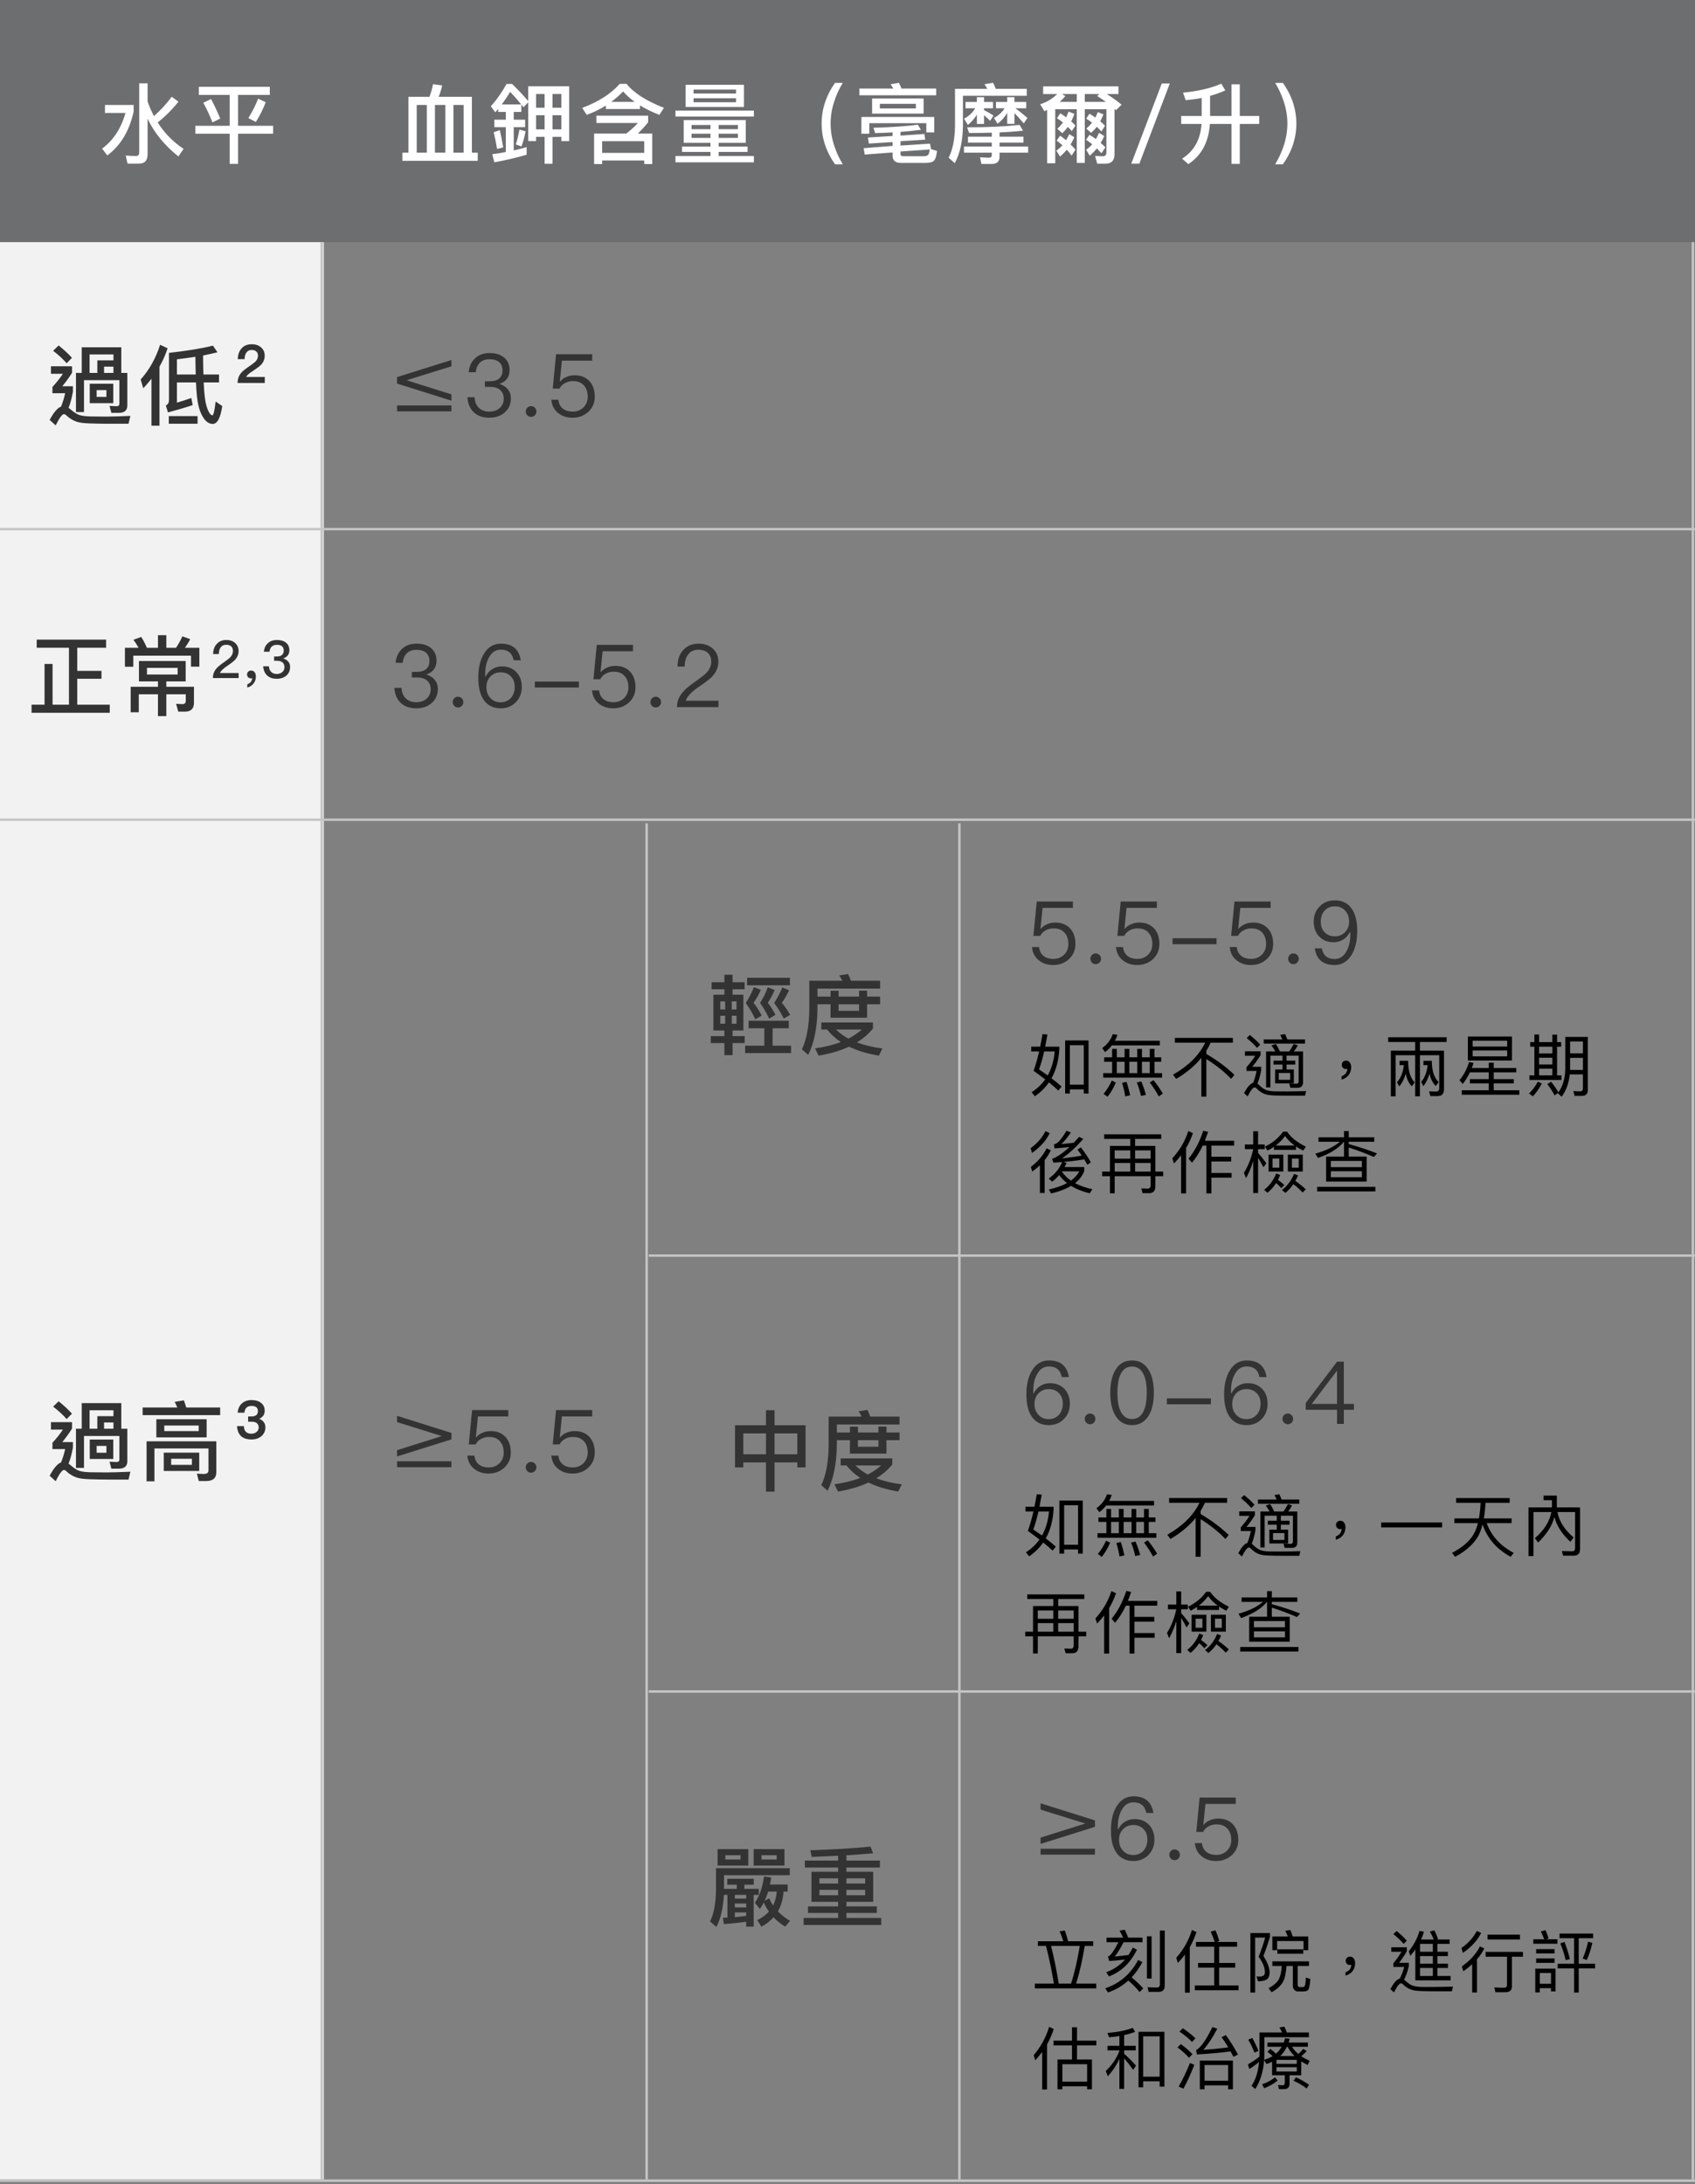
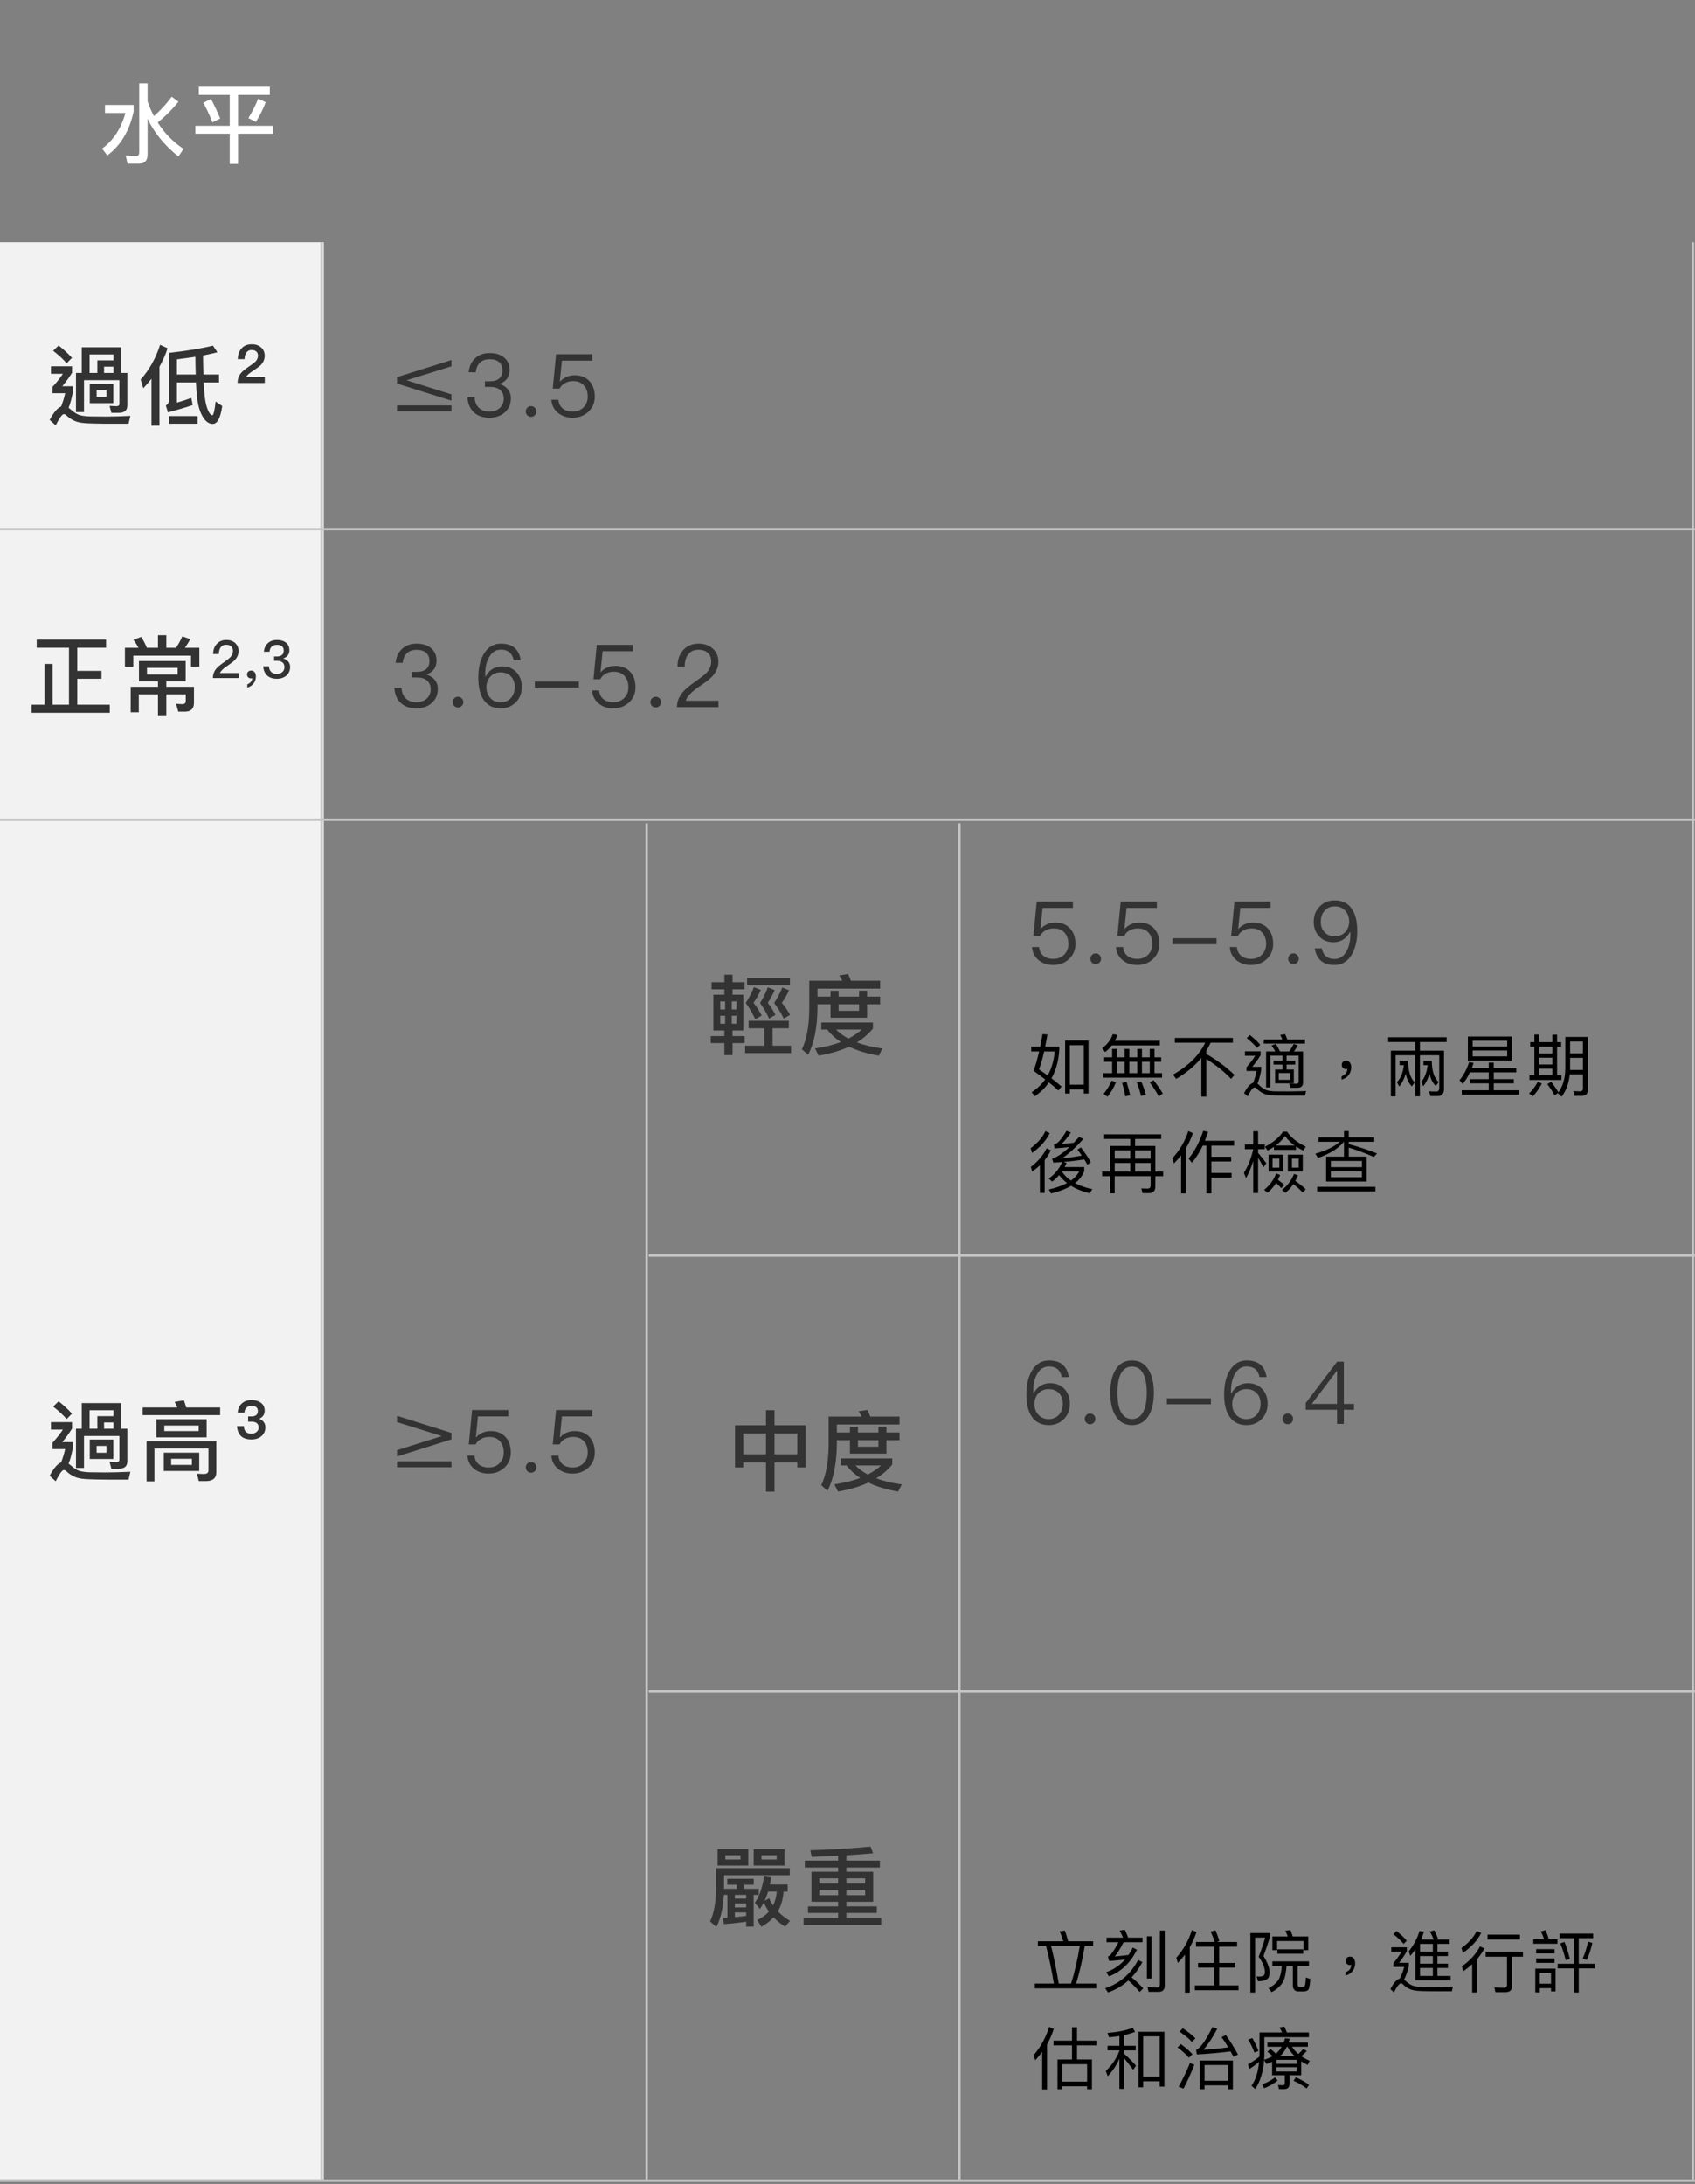
<svg xmlns="http://www.w3.org/2000/svg" width="350" height="451" viewBox="0 0 350 451" fill="none">
  <rect x="0" y="0" width="350" height="451" fill="#808080" stroke="none" />
-   <rect width="350" height="50" fill="#6D6E70" />
  <rect y="50" width="66.862" height="400" fill="#F2F2F2" />
  <rect x="0.125" y="109.125" width="349.75" height="0.25" stroke="#C5C5C5" stroke-width="0.25" />
  <rect x="0.125" y="169.125" width="349.75" height="0.25" stroke="#C5C5C5" stroke-width="0.25" />
  <rect x="134.082" y="259.125" width="215.79" height="0.25" stroke="#C5C5C5" stroke-width="0.25" />
  <rect x="134.082" y="349.125" width="215.79" height="0.25" stroke="#C5C5C5" stroke-width="0.25" />
  <rect x="0.125" y="450.125" width="349.75" height="0.25" stroke="#C5C5C5" stroke-width="0.25" />
  <path d="M157.822 212.31H154.582V210.762H162.88V212.31H159.532V215.91H163.348V217.44H153.862V215.91H157.822V212.31ZM154.276 201.888H163.114V203.436H154.276V201.888ZM155.68 203.814L157.102 204.39C156.616 205.47 156.112 206.352 155.59 207.054C156.13 207.702 156.706 208.566 157.282 209.682L155.968 210.456C155.374 209.196 154.708 208.062 153.988 207.09C154.69 206.028 155.248 204.93 155.68 203.814ZM158.542 203.85L159.964 204.426C159.496 205.488 159.01 206.37 158.542 207.054C159.046 207.666 159.568 208.494 160.126 209.538L158.812 210.312C158.254 209.106 157.624 208.026 156.94 207.09C157.606 206.046 158.146 204.966 158.542 203.85ZM161.53 203.886L162.934 204.462C162.448 205.506 161.944 206.37 161.44 207.054C161.98 207.666 162.556 208.494 163.15 209.538L161.836 210.312C161.242 209.106 160.576 208.026 159.856 207.09C160.54 206.046 161.098 204.984 161.53 203.886ZM146.932 202.806H149.578V201.258H151.27V202.806H153.754V204.264H151.27V205.38H153.502V212.76H151.27V213.93H153.772V215.37H151.27V217.854H149.578V215.37H146.77V213.93H149.578V212.76H147.31V205.38H149.578V204.264H146.932V202.806ZM152.08 211.374V209.718H151.108V211.374H152.08ZM149.74 211.374V209.718H148.732V211.374H149.74ZM148.732 208.422H149.74V206.766H148.732V208.422ZM151.108 206.766V208.422H152.08V206.766H151.108ZM169.594 211.122H180.25V212.382C179.332 213.498 178.234 214.434 176.938 215.226C178.468 215.802 180.232 216.234 182.212 216.486L181.474 217.962C179.08 217.566 177.028 216.936 175.318 216.108C173.518 216.954 171.412 217.566 169.036 217.962L168.298 216.468C170.296 216.18 172.078 215.748 173.626 215.154C172.492 214.398 171.556 213.552 170.8 212.58H169.594V211.122ZM172.636 212.58C173.356 213.3 174.202 213.912 175.192 214.452C176.236 213.912 177.154 213.282 177.946 212.58H172.636ZM168.802 207.36V208.368C168.73 212.292 168.1 215.424 166.876 217.8L165.58 216.648C166.552 214.668 167.074 211.896 167.11 208.368V202.5H173.932C173.734 202.104 173.518 201.726 173.302 201.402L175.12 201.114C175.318 201.528 175.516 201.996 175.696 202.5H181.744V204.12H168.802V205.776H171.502V204.57H173.158V205.776H177.388V204.552H179.044V205.776H181.744V207.36H179.044V210.132H171.502V207.36H168.802ZM173.158 207.36V208.71H177.388V207.36H173.158Z" fill="#333333" />
  <path d="M158.168 291.168H159.932V294.282H166.34V302.976H164.63V301.95H159.932V307.98H158.168V301.95H153.488V302.976H151.778V294.282H158.168V291.168ZM153.488 300.276H158.168V295.956H153.488V300.276ZM159.932 300.276H164.63V295.956H159.932V300.276ZM173.594 301.122H184.25V302.382C183.332 303.498 182.234 304.434 180.938 305.226C182.468 305.802 184.232 306.234 186.212 306.486L185.474 307.962C183.08 307.566 181.028 306.936 179.318 306.108C177.518 306.954 175.412 307.566 173.036 307.962L172.298 306.468C174.296 306.18 176.078 305.748 177.626 305.154C176.492 304.398 175.556 303.552 174.8 302.58H173.594V301.122ZM176.636 302.58C177.356 303.3 178.202 303.912 179.192 304.452C180.236 303.912 181.154 303.282 181.946 302.58H176.636ZM172.802 297.36V298.368C172.73 302.292 172.1 305.424 170.876 307.8L169.58 306.648C170.552 304.668 171.074 301.896 171.11 298.368V292.5H177.932C177.734 292.104 177.518 291.726 177.302 291.402L179.12 291.114C179.318 291.528 179.516 291.996 179.696 292.5H185.744V294.12H172.802V295.776H175.502V294.57H177.158V295.776H181.388V294.552H183.044V295.776H185.744V297.36H183.044V300.132H175.502V297.36H172.802ZM177.158 297.36V298.71H181.388V297.36H177.158Z" fill="#333333" />
  <path d="M148.174 381.798H154.51V385.2H148.174V381.798ZM152.908 383.94V383.058H149.776V383.94H152.908ZM149.47 391.248C149.326 393.966 148.804 396.18 147.922 397.872L146.626 396.72C147.4 395.136 147.814 392.958 147.85 390.168V385.74H163.078V387.18H149.506V390.006H152.134V389.142H150.172V387.918H155.644V389.142H153.7V390.006H156.688V391.248H155.626V397.8H154.078V396.774C152.962 396.954 151.414 397.134 149.47 397.278L149.272 395.964L150.208 395.928V391.248H149.47ZM151.738 395.838C152.638 395.766 153.412 395.676 154.078 395.586V394.866H151.738V395.838ZM151.738 393.84H154.078V393.03H151.738V393.84ZM151.738 392.022H154.078V391.248H151.738V392.022ZM158.614 390.564C158.398 391.248 158.164 391.896 157.894 392.472L158.83 391.95C159.046 392.454 159.316 392.958 159.64 393.426C160.054 392.58 160.306 391.626 160.396 390.564H158.614ZM158.776 394.686C158.344 394.074 157.984 393.462 157.732 392.814C157.48 393.3 157.192 393.75 156.904 394.146L155.878 392.886C156.814 391.518 157.444 389.7 157.768 387.432L159.244 387.666C159.172 388.17 159.082 388.656 158.992 389.106H162.646V390.564H161.8C161.692 392.13 161.296 393.498 160.63 394.65C161.314 395.37 162.16 396.036 163.132 396.612L162.124 397.8C161.188 397.224 160.396 396.576 159.73 395.874C159.046 396.63 158.218 397.278 157.228 397.818L156.364 396.45C157.336 395.982 158.146 395.406 158.776 394.686ZM155.626 381.798H161.98V385.2H155.626V381.798ZM160.378 383.94V383.058H157.246V383.94H160.378ZM167.56 386.478H173.068V385.596H166.192V384.156H173.068V383.166C171.34 383.256 169.522 383.328 167.614 383.4L167.326 382.032C172.006 381.888 176.146 381.636 179.764 381.276L180.286 382.662C178.576 382.806 176.74 382.95 174.778 383.076V384.156H181.69V385.596H174.778V386.478H180.304V392.67H174.778V393.624H181.06V394.974H174.778V396H181.96V397.458H165.94V396H173.068V394.974H166.84V393.624H173.068V392.67H167.56V386.478ZM178.648 391.32V390.204H174.778V391.32H178.648ZM173.068 391.32V390.204H169.198V391.32H173.068ZM169.198 388.908H173.068V387.828H169.198V388.908ZM174.778 387.828V388.908H178.648V387.828H174.778Z" fill="#333333" />
  <path d="M93.215 74.336V75.632L83.963 78.512L93.215 81.428V82.724L81.983 79.196V77.864L93.215 74.336ZM81.983 83.714H93.215V84.938H81.983V83.714ZM101.118 72.896C102.342 72.896 103.35 73.202 104.106 73.832C104.844 74.462 105.222 75.308 105.222 76.388C105.222 77.828 104.52 78.8 103.116 79.268C103.872 79.502 104.448 79.862 104.844 80.366C105.276 80.87 105.492 81.5 105.492 82.256C105.492 83.426 105.078 84.38 104.268 85.118C103.44 85.874 102.36 86.252 101.028 86.252C99.804 86.252 98.814 85.928 98.04 85.316C97.122 84.56 96.618 83.462 96.51 82.022H98.004C98.04 83.03 98.382 83.804 99.012 84.326C99.552 84.758 100.218 84.992 101.028 84.992C101.946 84.992 102.684 84.722 103.242 84.2C103.746 83.696 104.016 83.066 104.016 82.31C104.016 81.536 103.764 80.942 103.26 80.51C102.756 80.078 102.072 79.88 101.172 79.88H100.128V78.728H101.118C101.982 78.728 102.63 78.53 103.08 78.152C103.53 77.756 103.764 77.198 103.764 76.478C103.764 75.758 103.53 75.2 103.098 74.804C102.63 74.372 101.964 74.174 101.136 74.174C100.272 74.174 99.606 74.39 99.12 74.858C98.616 75.326 98.328 75.992 98.238 76.856H96.78C96.888 75.614 97.356 74.642 98.148 73.94C98.904 73.238 99.894 72.896 101.118 72.896ZM109.661 83.858C109.949 83.858 110.219 83.966 110.435 84.182C110.651 84.398 110.759 84.65 110.759 84.974C110.759 85.28 110.651 85.532 110.435 85.748C110.219 85.964 109.949 86.072 109.661 86.072C109.337 86.072 109.085 85.964 108.887 85.748C108.671 85.532 108.563 85.28 108.563 84.974C108.563 84.65 108.671 84.398 108.887 84.182C109.085 83.966 109.337 83.858 109.661 83.858ZM114.821 73.148H122.291V74.462H116.027L115.595 78.764H115.667C116.027 78.332 116.495 78.008 117.053 77.792C117.557 77.576 118.097 77.486 118.691 77.486C119.915 77.486 120.905 77.864 121.661 78.638C122.417 79.43 122.813 80.51 122.813 81.896C122.813 83.192 122.345 84.254 121.427 85.082C120.563 85.856 119.483 86.252 118.223 86.252C117.089 86.252 116.117 85.946 115.325 85.334C114.425 84.65 113.939 83.714 113.849 82.544H115.307C115.379 83.354 115.703 83.984 116.279 84.416C116.783 84.794 117.449 84.992 118.241 84.992C119.141 84.992 119.879 84.704 120.473 84.128C121.049 83.552 121.355 82.814 121.355 81.914C121.355 80.888 121.067 80.096 120.527 79.538C120.005 78.962 119.267 78.692 118.331 78.692C117.719 78.692 117.179 78.818 116.693 79.088C116.189 79.34 115.793 79.736 115.541 80.24H114.137L114.821 73.148Z" fill="#333333" />
  <path d="M214.073 186.148H221.543V187.462H215.279L214.847 191.764H214.919C215.279 191.332 215.747 191.008 216.305 190.792C216.809 190.576 217.349 190.486 217.943 190.486C219.167 190.486 220.157 190.864 220.913 191.638C221.669 192.43 222.065 193.51 222.065 194.896C222.065 196.192 221.597 197.254 220.679 198.082C219.815 198.856 218.735 199.252 217.475 199.252C216.341 199.252 215.369 198.946 214.577 198.334C213.677 197.65 213.191 196.714 213.101 195.544H214.559C214.631 196.354 214.955 196.984 215.531 197.416C216.035 197.794 216.701 197.992 217.493 197.992C218.393 197.992 219.131 197.704 219.725 197.128C220.301 196.552 220.607 195.814 220.607 194.914C220.607 193.888 220.319 193.096 219.779 192.538C219.257 191.962 218.519 191.692 217.583 191.692C216.971 191.692 216.431 191.818 215.945 192.088C215.441 192.34 215.045 192.736 214.793 193.24H213.389L214.073 186.148ZM226.252 196.858C226.54 196.858 226.81 196.966 227.026 197.182C227.242 197.398 227.35 197.65 227.35 197.974C227.35 198.28 227.242 198.532 227.026 198.748C226.81 198.964 226.54 199.072 226.252 199.072C225.928 199.072 225.676 198.964 225.478 198.748C225.262 198.532 225.154 198.28 225.154 197.974C225.154 197.65 225.262 197.398 225.478 197.182C225.676 196.966 225.928 196.858 226.252 196.858ZM231.412 186.148H238.882V187.462H232.618L232.186 191.764H232.258C232.618 191.332 233.086 191.008 233.644 190.792C234.148 190.576 234.688 190.486 235.282 190.486C236.506 190.486 237.496 190.864 238.252 191.638C239.008 192.43 239.404 193.51 239.404 194.896C239.404 196.192 238.936 197.254 238.018 198.082C237.154 198.856 236.074 199.252 234.814 199.252C233.68 199.252 232.708 198.946 231.916 198.334C231.016 197.65 230.53 196.714 230.44 195.544H231.898C231.97 196.354 232.294 196.984 232.87 197.416C233.374 197.794 234.04 197.992 234.832 197.992C235.732 197.992 236.47 197.704 237.064 197.128C237.64 196.552 237.946 195.814 237.946 194.914C237.946 193.888 237.658 193.096 237.118 192.538C236.596 191.962 235.858 191.692 234.922 191.692C234.31 191.692 233.77 191.818 233.284 192.088C232.78 192.34 232.384 192.736 232.132 193.24H230.728L231.412 186.148ZM242.115 193.726H251.205V194.95H242.115V193.726ZM254.904 186.148H262.374V187.462H256.11L255.678 191.764H255.75C256.11 191.332 256.578 191.008 257.136 190.792C257.64 190.576 258.18 190.486 258.774 190.486C259.998 190.486 260.988 190.864 261.744 191.638C262.5 192.43 262.896 193.51 262.896 194.896C262.896 196.192 262.428 197.254 261.51 198.082C260.646 198.856 259.566 199.252 258.306 199.252C257.172 199.252 256.2 198.946 255.408 198.334C254.508 197.65 254.022 196.714 253.932 195.544H255.39C255.462 196.354 255.786 196.984 256.362 197.416C256.866 197.794 257.532 197.992 258.324 197.992C259.224 197.992 259.962 197.704 260.556 197.128C261.132 196.552 261.438 195.814 261.438 194.914C261.438 193.888 261.15 193.096 260.61 192.538C260.088 191.962 259.35 191.692 258.414 191.692C257.802 191.692 257.262 191.818 256.776 192.088C256.272 192.34 255.876 192.736 255.624 193.24H254.22L254.904 186.148ZM267.083 196.858C267.371 196.858 267.641 196.966 267.857 197.182C268.073 197.398 268.181 197.65 268.181 197.974C268.181 198.28 268.073 198.532 267.857 198.748C267.641 198.964 267.371 199.072 267.083 199.072C266.759 199.072 266.507 198.964 266.309 198.748C266.093 198.532 265.985 198.28 265.985 197.974C265.985 197.65 266.093 197.398 266.309 197.182C266.507 196.966 266.759 196.858 267.083 196.858ZM275.609 185.896C277.157 185.896 278.327 186.472 279.119 187.624C279.875 188.704 280.253 190.252 280.253 192.232C280.253 194.284 279.839 195.94 279.047 197.236C278.183 198.568 277.031 199.252 275.591 199.252C273.197 199.252 271.829 198.1 271.487 195.814H272.945C273.215 197.272 274.097 198.01 275.609 198.01C276.599 198.01 277.391 197.506 277.985 196.516C278.543 195.562 278.831 194.356 278.831 192.916C278.831 192.826 278.813 192.664 278.813 192.448H278.741C278.417 193.096 277.949 193.618 277.355 193.996C276.779 194.356 276.113 194.554 275.357 194.554C274.115 194.554 273.125 194.14 272.369 193.33C271.631 192.556 271.271 191.548 271.271 190.306C271.271 189.028 271.667 187.984 272.495 187.156C273.305 186.31 274.349 185.896 275.609 185.896ZM275.645 187.138C274.763 187.138 274.061 187.426 273.521 188.02C272.981 188.614 272.729 189.37 272.729 190.306C272.729 191.206 272.981 191.944 273.521 192.484C274.043 193.042 274.745 193.33 275.645 193.33C276.473 193.33 277.175 193.042 277.751 192.466C278.291 191.89 278.579 191.152 278.579 190.27C278.579 189.37 278.309 188.632 277.787 188.056C277.247 187.444 276.527 187.138 275.645 187.138Z" fill="#333333" />
  <path d="M224.769 214.822V225.784H223.789V224.93H220.919V225.784H219.939V214.822H224.769ZM220.919 223.95H223.789V215.802H220.919V223.95ZM215.263 213.52L216.285 213.604C216.131 214.5 215.977 215.34 215.823 216.11H218.735V216.698C218.595 218.994 218.063 220.968 217.125 222.634C217.965 223.278 218.665 223.852 219.211 224.356L218.525 225.168C217.993 224.65 217.349 224.09 216.593 223.488C215.823 224.594 214.857 225.546 213.695 226.344L213.023 225.518C214.171 224.776 215.095 223.894 215.823 222.872C215.095 222.312 214.297 221.71 213.429 221.094C213.863 219.862 214.241 218.532 214.577 217.09H212.939V216.11H214.787C214.955 215.27 215.123 214.402 215.263 213.52ZM216.341 222.046C217.153 220.604 217.629 218.952 217.783 217.09H215.613C215.277 218.574 214.913 219.82 214.549 220.8C215.193 221.234 215.795 221.654 216.341 222.046ZM229.599 215.844C229.207 216.348 228.731 216.81 228.199 217.23L227.583 216.418C228.661 215.634 229.389 214.668 229.767 213.534L230.747 213.66C230.607 214.094 230.425 214.5 230.215 214.892H239.483V215.844H229.599ZM229.641 216.558H230.607V218.308H232.217V216.558H233.197V218.308H234.835V216.558H235.801V218.308H237.411V216.558H238.391V218.308H239.777V219.232H238.391V221.57H239.959V222.508H227.807V221.57H229.641V219.232H228.003V218.308H229.641V216.558ZM230.607 221.57H232.217V219.232H230.607V221.57ZM233.197 221.57H234.835V219.232H233.197V221.57ZM235.801 221.57H237.411V219.232H235.801V221.57ZM229.571 223.11L230.411 223.516C229.935 224.65 229.361 225.63 228.689 226.456L227.877 225.854C228.521 225.084 229.095 224.174 229.571 223.11ZM232.623 223.376C232.903 224.23 233.141 225.154 233.365 226.148L232.357 226.372C232.175 225.322 231.951 224.398 231.699 223.586L232.623 223.376ZM235.661 223.292C236.025 224.146 236.347 225.07 236.627 226.064L235.605 226.288C235.367 225.238 235.073 224.314 234.737 223.502L235.661 223.292ZM238.195 223.026C239.035 224.09 239.665 225.014 240.113 225.798L239.273 226.386C238.825 225.518 238.209 224.566 237.425 223.502L238.195 223.026ZM242.591 214.304H254.575V215.284H249.983C249.731 215.858 249.437 216.418 249.101 216.964V217.608C251.341 218.924 253.273 220.366 254.897 221.934L254.211 222.76C252.839 221.304 251.145 219.946 249.101 218.672V226.428H248.065V218.42C246.749 220.044 245.013 221.5 242.871 222.76L242.213 221.892C245.405 220.072 247.617 217.874 248.863 215.284H242.591V214.304ZM264.823 217.958H262.317V224.524H261.435V217.09H263.339C263.115 216.656 262.849 216.25 262.541 215.872L263.437 215.55C263.745 215.97 264.025 216.488 264.291 217.09H266.195C266.559 216.6 266.867 216.082 267.133 215.55L267.987 215.844C267.735 216.306 267.455 216.726 267.175 217.09H269.065V223.488C269.065 224.216 268.687 224.594 267.959 224.594H266.447L266.209 223.726L267.679 223.768C267.987 223.768 268.155 223.6 268.155 223.292V217.958H265.663V218.994H267.455V219.806H265.663V220.828H267.161V223.684H263.297V220.828H264.823V219.806H262.975V218.994H264.823V217.958ZM266.405 222.956V221.542H264.053V222.956H266.405ZM265.355 213.52C265.509 213.842 265.663 214.206 265.817 214.612H269.471V215.48H260.945V214.612H264.795C264.655 214.276 264.501 213.968 264.347 213.688L265.355 213.52ZM258.089 213.702C258.929 214.374 259.643 215.032 260.217 215.704L259.559 216.362C259.041 215.732 258.327 215.06 257.431 214.332L258.089 213.702ZM257.067 217.062H260.301V217.86C259.797 218.686 259.223 219.484 258.579 220.268H260.427V220.94C260.217 222.06 259.965 222.998 259.657 223.754C259.769 223.824 259.881 223.922 260.007 224.048C260.441 224.482 260.889 224.804 261.365 225.028C261.813 225.21 262.443 225.308 263.255 225.336C264.025 225.336 264.907 225.35 265.887 225.35C266.867 225.35 268.127 225.322 269.695 225.28L269.471 226.232H266.013C264.949 226.232 264.011 226.218 263.199 226.19C262.233 226.162 261.505 226.036 261.001 225.826C260.413 225.574 259.881 225.182 259.405 224.678C259.293 224.566 259.167 224.524 259.055 224.524C258.719 224.524 258.243 225.14 257.627 226.372L256.885 225.714C257.529 224.454 258.159 223.754 258.747 223.586C259.055 222.858 259.293 222.032 259.475 221.122H257.389V220.352C258.103 219.554 258.705 218.77 259.195 217.986H257.067V217.062ZM277.969 218.994C278.277 218.994 278.529 219.12 278.725 219.386C278.907 219.638 279.005 219.96 279.005 220.366C279.005 220.982 278.823 221.528 278.459 222.004C278.095 222.452 277.605 222.76 277.017 222.914V222.228C277.381 222.102 277.675 221.892 277.913 221.612C278.109 221.318 278.207 221.01 278.207 220.674C278.151 220.702 278.039 220.73 277.899 220.73C277.661 220.73 277.465 220.646 277.297 220.478C277.129 220.31 277.059 220.1 277.059 219.862C277.059 219.596 277.143 219.386 277.311 219.232C277.465 219.064 277.689 218.994 277.969 218.994ZM292.221 215.144H286.649V214.164H298.717V215.144H293.201V216.936H298.171V224.874C298.171 225.826 297.737 226.316 296.883 226.316H295.357L295.091 225.336L296.547 225.378C296.967 225.378 297.191 225.14 297.191 224.664V217.874H293.201V226.358H292.221V217.874H288.175V226.372H287.195V216.936H292.221V215.144ZM293.929 219.022H295.651C295.651 221.052 296.113 222.522 297.065 223.418L296.477 224.23C295.847 223.628 295.413 222.774 295.175 221.682C294.881 222.718 294.461 223.586 293.901 224.272L293.453 223.39C294.181 222.55 294.629 221.388 294.797 219.932H293.929V219.022ZM289.001 219.022H290.765C290.765 221.094 291.213 222.578 292.123 223.488L291.521 224.3C290.905 223.684 290.499 222.816 290.275 221.668C289.967 222.732 289.519 223.628 288.931 224.328L288.469 223.446C289.253 222.578 289.715 221.416 289.883 219.932H289.001V219.022ZM303.519 221.416C303.085 222.326 302.595 223.124 302.035 223.81L301.363 223.026C302.189 222.074 302.861 220.814 303.365 219.274L304.275 219.484C304.163 219.848 304.037 220.184 303.911 220.52H307.411V219.414H308.447V220.52H313.095V221.416H308.447V222.816H312.577V223.684H308.447V225.112H313.725V226.036H301.839V225.112H307.411V223.684H303.519V222.816H307.411V221.416H303.519ZM303.099 214.01H312.213V218.966H303.099V214.01ZM311.219 218.112V216.894H304.093V218.112H311.219ZM304.093 216.082H311.219V214.878H304.093V216.082ZM316.833 213.604H317.813V215.172H320.543V213.632H321.523V215.172H322.363V216.11H321.523V222.032H322.433V222.984H315.811V222.032H316.833V216.11H315.965V215.172H316.833V213.604ZM317.813 222.032H320.543V220.66H317.813V222.032ZM320.543 216.11H317.813V217.51H320.543V216.11ZM317.813 219.778H320.543V218.392H317.813V219.778ZM320.291 223.348C320.949 224.188 321.453 224.93 321.803 225.546C322.727 224.244 323.189 222.606 323.217 220.646V214.094H327.865V225.07C327.865 225.868 327.445 226.274 326.633 226.274H325.149L324.869 225.28C325.387 225.308 325.863 225.336 326.311 225.336C326.675 225.336 326.857 225.126 326.857 224.706V221.836H324.141C323.945 223.684 323.385 225.21 322.461 226.442L321.691 225.728C321.719 225.7 321.733 225.672 321.747 225.644L321.005 226.176C320.641 225.462 320.137 224.678 319.507 223.838L320.291 223.348ZM317.561 223.334L318.373 223.726C317.841 224.734 317.225 225.616 316.525 226.358L315.727 225.784C316.427 225.098 317.043 224.286 317.561 223.334ZM324.211 218.42V220.562C324.211 220.688 324.197 220.8 324.197 220.912H326.857V218.42H324.211ZM326.857 217.496V215.046H324.211V217.496H326.857ZM223.201 236.908C224.097 238.084 224.769 239.106 225.245 239.988L224.531 240.492C224.335 240.128 224.111 239.75 223.887 239.386C222.711 239.582 221.297 239.764 219.645 239.904L220.233 240.142C220.093 240.422 219.967 240.702 219.827 240.968H223.887V241.794C223.523 242.746 222.893 243.586 221.997 244.286C223.005 244.832 224.195 245.252 225.567 245.546L225.007 246.386C223.495 246.022 222.207 245.504 221.171 244.846C220.079 245.504 218.693 246.036 217.041 246.428L216.579 245.602C218.077 245.266 219.323 244.818 220.331 244.272C219.687 243.782 219.155 243.236 218.707 242.634C218.259 243.152 217.783 243.6 217.265 243.978L216.551 243.348C217.783 242.48 218.721 241.346 219.337 239.932L217.517 240.058L217.251 239.26C218.301 238.896 219.491 238.084 220.821 236.838C220.009 236.936 218.973 237.034 217.741 237.118L217.615 236.292C217.979 236.236 218.329 236.012 218.679 235.648C219.183 235.102 219.687 234.374 220.219 233.478L221.129 233.828C220.443 234.836 219.799 235.634 219.183 236.222C220.093 236.138 220.947 236.04 221.731 235.942C222.095 235.55 222.459 235.158 222.823 234.738L223.705 235.158C222.067 236.978 220.597 238.322 219.281 239.176C220.849 239.008 222.221 238.826 223.369 238.602C223.089 238.182 222.795 237.776 222.487 237.356L223.201 236.908ZM221.143 243.768C221.913 243.208 222.487 242.564 222.865 241.85H219.295C219.281 241.864 219.267 241.878 219.267 241.892C219.743 242.606 220.373 243.236 221.143 243.768ZM215.879 233.548L216.761 233.968C216.005 235.508 214.787 236.866 213.107 238.056L212.813 237.076C214.213 236.04 215.235 234.864 215.879 233.548ZM216.117 237.104L216.985 237.51C216.649 238.224 216.215 238.896 215.711 239.54V246.316H214.731V240.59C214.241 241.066 213.709 241.5 213.149 241.906L212.855 240.94C214.339 239.82 215.417 238.532 216.117 237.104ZM228.003 234.206H239.777V235.158H234.387V236.6H238.573V241.906H240.183V242.858H238.573V244.93C238.573 245.882 238.139 246.358 237.299 246.358H235.927L235.661 245.378L236.977 245.42C237.383 245.42 237.593 245.182 237.593 244.706V242.858H230.173V246.4H229.193V242.858H227.583V241.906H229.193V236.6H233.379V235.158H228.003V234.206ZM230.173 241.906H233.379V240.128H230.173V241.906ZM234.387 241.906H237.593V240.128H234.387V241.906ZM230.173 239.232H233.379V237.524H230.173V239.232ZM234.387 237.524V239.232H237.593V237.524H234.387ZM248.359 236.53C247.715 237.888 246.973 239.064 246.133 240.072L245.419 239.218C246.651 237.762 247.673 235.844 248.457 233.478L249.465 233.702C249.241 234.346 249.017 234.962 248.793 235.536H254.841V236.53H250.137V238.84H254.225V239.82H250.137V242.186H254.309V243.152H250.137V246.414H249.115V236.53H248.359ZM243.879 238.546C243.431 239.134 242.941 239.694 242.409 240.226L242.073 239.162C243.585 237.524 244.691 235.648 245.377 233.52L246.329 233.968C245.951 235.06 245.475 236.082 244.915 237.034V246.414H243.879V238.546ZM257.053 236.306H258.775V233.576H259.783V236.306H261.155V237.272H259.783V238.056C260.343 238.686 260.903 239.386 261.477 240.17L260.903 241.024C260.469 240.212 260.091 239.554 259.783 239.05V246.33H258.775V239.722C258.383 241.01 257.893 242.186 257.291 243.264L256.857 242.158C257.753 240.73 258.383 239.092 258.775 237.272H257.053V236.306ZM263.059 236.796C262.639 237.076 262.191 237.342 261.729 237.566L261.197 236.754C262.821 235.956 264.067 234.92 264.935 233.66H265.775C266.531 234.836 267.819 235.858 269.639 236.754L269.107 237.566C268.547 237.3 268.057 237.02 267.609 236.712V237.412H263.059V236.796ZM267.329 236.516C266.503 235.928 265.845 235.27 265.355 234.556C264.795 235.312 264.165 235.97 263.437 236.516H267.329ZM265.929 238.406H269.009V241.892H265.929V238.406ZM268.169 241.094V239.218H266.769V241.094H268.169ZM263.507 244.272C262.975 245.084 262.387 245.756 261.715 246.274L261.029 245.672C262.121 244.832 262.961 243.698 263.521 242.284L264.347 242.62C264.193 242.97 264.039 243.306 263.885 243.614C264.389 243.978 264.837 244.328 265.201 244.692L264.571 245.322C264.291 244.986 263.927 244.636 263.507 244.272ZM267.063 244.496C266.573 245.224 266.027 245.826 265.411 246.302L264.711 245.7C265.803 244.874 266.643 243.768 267.203 242.368L268.029 242.704C267.847 243.11 267.665 243.488 267.469 243.824C268.309 244.412 269.037 244.986 269.625 245.574L268.981 246.232C268.491 245.672 267.847 245.098 267.063 244.496ZM261.939 238.406H264.991V241.892H261.939V238.406ZM264.165 241.094V239.218H262.765V241.094H264.165ZM273.825 238.812H277.521V235.746H277.493C276.401 237.104 274.609 238.224 272.145 239.092L271.613 238.196C273.881 237.552 275.561 236.726 276.653 235.746H272.257V234.822H277.521V233.534H278.501V234.822H283.765V235.746H278.501V236.222C280.657 236.81 282.603 237.454 284.339 238.154L283.695 238.882C282.015 238.154 280.279 237.496 278.501 236.936V238.812H282.197V243.964H273.825V238.812ZM281.217 243.068V241.836H274.805V243.068H281.217ZM274.805 240.982H281.217V239.708H274.805V240.982ZM271.977 245.056H284.003V245.994H271.977V245.056Z" fill="black" />
-   <path d="M223.586 309.822V320.784H222.606V319.93H219.736V320.784H218.756V309.822H223.586ZM219.736 318.95H222.606V310.802H219.736V318.95ZM214.08 308.52L215.102 308.604C214.948 309.5 214.794 310.34 214.64 311.11H217.552V311.698C217.412 313.994 216.88 315.968 215.942 317.634C216.782 318.278 217.482 318.852 218.028 319.356L217.342 320.168C216.81 319.65 216.166 319.09 215.41 318.488C214.64 319.594 213.674 320.546 212.512 321.344L211.84 320.518C212.988 319.776 213.912 318.894 214.64 317.872C213.912 317.312 213.114 316.71 212.246 316.094C212.68 314.862 213.058 313.532 213.394 312.09H211.756V311.11H213.604C213.772 310.27 213.94 309.402 214.08 308.52ZM215.158 317.046C215.97 315.604 216.446 313.952 216.6 312.09H214.43C214.094 313.574 213.73 314.82 213.366 315.8C214.01 316.234 214.612 316.654 215.158 317.046ZM228.416 310.844C228.024 311.348 227.548 311.81 227.016 312.23L226.4 311.418C227.478 310.634 228.206 309.668 228.584 308.534L229.564 308.66C229.424 309.094 229.242 309.5 229.032 309.892H238.3V310.844H228.416ZM228.458 311.558H229.424V313.308H231.034V311.558H232.014V313.308H233.652V311.558H234.618V313.308H236.228V311.558H237.208V313.308H238.594V314.232H237.208V316.57H238.776V317.508H226.624V316.57H228.458V314.232H226.82V313.308H228.458V311.558ZM229.424 316.57H231.034V314.232H229.424V316.57ZM232.014 316.57H233.652V314.232H232.014V316.57ZM234.618 316.57H236.228V314.232H234.618V316.57ZM228.388 318.11L229.228 318.516C228.752 319.65 228.178 320.63 227.506 321.456L226.694 320.854C227.338 320.084 227.912 319.174 228.388 318.11ZM231.44 318.376C231.72 319.23 231.958 320.154 232.182 321.148L231.174 321.372C230.992 320.322 230.768 319.398 230.516 318.586L231.44 318.376ZM234.478 318.292C234.842 319.146 235.164 320.07 235.444 321.064L234.422 321.288C234.184 320.238 233.89 319.314 233.554 318.502L234.478 318.292ZM237.012 318.026C237.852 319.09 238.482 320.014 238.93 320.798L238.09 321.386C237.642 320.518 237.026 319.566 236.242 318.502L237.012 318.026ZM241.408 309.304H253.392V310.284H248.8C248.548 310.858 248.254 311.418 247.918 311.964V312.608C250.158 313.924 252.09 315.366 253.714 316.934L253.028 317.76C251.656 316.304 249.962 314.946 247.918 313.672V321.428H246.882V313.42C245.566 315.044 243.83 316.5 241.688 317.76L241.03 316.892C244.222 315.072 246.434 312.874 247.68 310.284H241.408V309.304ZM263.64 312.958H261.134V319.524H260.252V312.09H262.156C261.932 311.656 261.666 311.25 261.358 310.872L262.254 310.55C262.562 310.97 262.842 311.488 263.108 312.09H265.012C265.376 311.6 265.684 311.082 265.95 310.55L266.804 310.844C266.552 311.306 266.272 311.726 265.992 312.09H267.882V318.488C267.882 319.216 267.504 319.594 266.776 319.594H265.264L265.026 318.726L266.496 318.768C266.804 318.768 266.972 318.6 266.972 318.292V312.958H264.48V313.994H266.272V314.806H264.48V315.828H265.978V318.684H262.114V315.828H263.64V314.806H261.792V313.994H263.64V312.958ZM265.222 317.956V316.542H262.87V317.956H265.222ZM264.172 308.52C264.326 308.842 264.48 309.206 264.634 309.612H268.288V310.48H259.762V309.612H263.612C263.472 309.276 263.318 308.968 263.164 308.688L264.172 308.52ZM256.906 308.702C257.746 309.374 258.46 310.032 259.034 310.704L258.376 311.362C257.858 310.732 257.144 310.06 256.248 309.332L256.906 308.702ZM255.884 312.062H259.118V312.86C258.614 313.686 258.04 314.484 257.396 315.268H259.244V315.94C259.034 317.06 258.782 317.998 258.474 318.754C258.586 318.824 258.698 318.922 258.824 319.048C259.258 319.482 259.706 319.804 260.182 320.028C260.63 320.21 261.26 320.308 262.072 320.336C262.842 320.336 263.724 320.35 264.704 320.35C265.684 320.35 266.944 320.322 268.512 320.28L268.288 321.232H264.83C263.766 321.232 262.828 321.218 262.016 321.19C261.05 321.162 260.322 321.036 259.818 320.826C259.23 320.574 258.698 320.182 258.222 319.678C258.11 319.566 257.984 319.524 257.872 319.524C257.536 319.524 257.06 320.14 256.444 321.372L255.702 320.714C256.346 319.454 256.976 318.754 257.564 318.586C257.872 317.858 258.11 317.032 258.292 316.122H256.206V315.352C256.92 314.554 257.522 313.77 258.012 312.986H255.884V312.062ZM276.786 313.994C277.094 313.994 277.346 314.12 277.542 314.386C277.724 314.638 277.822 314.96 277.822 315.366C277.822 315.982 277.64 316.528 277.276 317.004C276.912 317.452 276.422 317.76 275.834 317.914V317.228C276.198 317.102 276.492 316.892 276.73 316.612C276.926 316.318 277.024 316.01 277.024 315.674C276.968 315.702 276.856 315.73 276.716 315.73C276.478 315.73 276.282 315.646 276.114 315.478C275.946 315.31 275.876 315.1 275.876 314.862C275.876 314.596 275.96 314.386 276.128 314.232C276.282 314.064 276.506 313.994 276.786 313.994ZM285.2 314.358H297.786V315.366H285.2V314.358ZM300.306 313.518H305.388C305.556 312.566 305.668 311.488 305.738 310.298H300.67V309.318H311.73V310.298H306.76C306.676 311.502 306.564 312.566 306.396 313.518H312.136V314.484H306.984C307.964 317.144 309.826 319.202 312.57 320.63L311.94 321.442C309.056 319.874 307.124 317.648 306.13 314.764C305.892 315.716 305.598 316.528 305.234 317.172C304.282 318.824 302.7 320.252 300.46 321.442L299.83 320.616C301.916 319.552 303.4 318.278 304.282 316.794C304.646 316.178 304.94 315.408 305.178 314.484H300.306V313.518ZM316.938 317.592C318.856 315.94 319.99 314.134 320.34 312.202H316.644V321.288H315.622V311.236H320.452C320.452 311.11 320.466 310.998 320.466 310.886V309.752H318.73V308.8H321.474V310.886C321.474 310.998 321.474 311.124 321.488 311.236H326.262V319.888C326.262 320.756 325.828 321.204 324.988 321.204H322.762L322.51 320.252L324.666 320.294C325.044 320.294 325.24 320.084 325.24 319.678V312.202H321.6C321.95 314.12 323.07 315.87 324.946 317.452L324.26 318.348C322.524 316.724 321.418 315.002 320.97 313.21C320.494 315.03 319.374 316.794 317.61 318.488L316.938 317.592ZM212.12 329.206H223.894V330.158H218.504V331.6H222.69V336.906H224.3V337.858H222.69V339.93C222.69 340.882 222.256 341.358 221.416 341.358H220.044L219.778 340.378L221.094 340.42C221.5 340.42 221.71 340.182 221.71 339.706V337.858H214.29V341.4H213.31V337.858H211.7V336.906H213.31V331.6H217.496V330.158H212.12V329.206ZM214.29 336.906H217.496V335.128H214.29V336.906ZM218.504 336.906H221.71V335.128H218.504V336.906ZM214.29 334.232H217.496V332.524H214.29V334.232ZM218.504 332.524V334.232H221.71V332.524H218.504ZM232.476 331.53C231.832 332.888 231.09 334.064 230.25 335.072L229.536 334.218C230.768 332.762 231.79 330.844 232.574 328.478L233.582 328.702C233.358 329.346 233.134 329.962 232.91 330.536H238.958V331.53H234.254V333.84H238.342V334.82H234.254V337.186H238.426V338.152H234.254V341.414H233.232V331.53H232.476ZM227.996 333.546C227.548 334.134 227.058 334.694 226.526 335.226L226.19 334.162C227.702 332.524 228.808 330.648 229.494 328.52L230.446 328.968C230.068 330.06 229.592 331.082 229.032 332.034V341.414H227.996V333.546ZM241.17 331.306H242.892V328.576H243.9V331.306H245.272V332.272H243.9V333.056C244.46 333.686 245.02 334.386 245.594 335.17L245.02 336.024C244.586 335.212 244.208 334.554 243.9 334.05V341.33H242.892V334.722C242.5 336.01 242.01 337.186 241.408 338.264L240.974 337.158C241.87 335.73 242.5 334.092 242.892 332.272H241.17V331.306ZM247.176 331.796C246.756 332.076 246.308 332.342 245.846 332.566L245.314 331.754C246.938 330.956 248.184 329.92 249.052 328.66H249.892C250.648 329.836 251.936 330.858 253.756 331.754L253.224 332.566C252.664 332.3 252.174 332.02 251.726 331.712V332.412H247.176V331.796ZM251.446 331.516C250.62 330.928 249.962 330.27 249.472 329.556C248.912 330.312 248.282 330.97 247.554 331.516H251.446ZM250.046 333.406H253.126V336.892H250.046V333.406ZM252.286 336.094V334.218H250.886V336.094H252.286ZM247.624 339.272C247.092 340.084 246.504 340.756 245.832 341.274L245.146 340.672C246.238 339.832 247.078 338.698 247.638 337.284L248.464 337.62C248.31 337.97 248.156 338.306 248.002 338.614C248.506 338.978 248.954 339.328 249.318 339.692L248.688 340.322C248.408 339.986 248.044 339.636 247.624 339.272ZM251.18 339.496C250.69 340.224 250.144 340.826 249.528 341.302L248.828 340.7C249.92 339.874 250.76 338.768 251.32 337.368L252.146 337.704C251.964 338.11 251.782 338.488 251.586 338.824C252.426 339.412 253.154 339.986 253.742 340.574L253.098 341.232C252.608 340.672 251.964 340.098 251.18 339.496ZM246.056 333.406H249.108V336.892H246.056V333.406ZM248.282 336.094V334.218H246.882V336.094H248.282ZM257.942 333.812H261.638V330.746H261.61C260.518 332.104 258.726 333.224 256.262 334.092L255.73 333.196C257.998 332.552 259.678 331.726 260.77 330.746H256.374V329.822H261.638V328.534H262.618V329.822H267.882V330.746H262.618V331.222C264.774 331.81 266.72 332.454 268.456 333.154L267.812 333.882C266.132 333.154 264.396 332.496 262.618 331.936V333.812H266.314V338.964H257.942V333.812ZM265.334 338.068V336.836H258.922V338.068H265.334ZM258.922 335.982H265.334V334.708H258.922V335.982ZM256.094 340.056H268.12V340.994H256.094V340.056Z" fill="black" />
  <path d="M222.968 401.782H217.032C217.62 404.106 218.152 406.71 218.614 409.566H221.162C221.848 407.452 222.45 404.862 222.968 401.782ZM222.212 409.566H226.356V410.546H213.686V409.566H217.62C217.172 406.878 216.64 404.274 215.996 401.782H214.316V400.816H219.566C219.342 400.074 219.09 399.388 218.796 398.772L219.874 398.604C220.112 399.248 220.336 399.976 220.56 400.816H225.726V401.782H223.99C223.514 404.694 222.912 407.298 222.212 409.566ZM236.828 399.794H237.794V408.516H236.828V399.794ZM239.236 411.274H237.178L236.954 410.308C237.626 410.35 238.27 410.378 238.886 410.378C239.292 410.378 239.502 410.154 239.502 409.734V398.604H240.51V409.986C240.51 410.84 240.076 411.274 239.236 411.274ZM232.992 408.936C231.788 410.014 230.388 410.84 228.792 411.4L228.218 410.532C231.242 409.51 233.496 407.564 235.008 404.68L235.89 405.128C235.26 406.318 234.518 407.368 233.664 408.278C234.602 409.034 235.4 409.804 236.058 410.56L235.316 411.316C234.728 410.56 233.958 409.762 232.992 408.936ZM232.264 398.45C232.502 398.926 232.726 399.458 232.95 400.074H235.918V401.012H232.012C231.312 402.37 230.71 403.35 230.178 403.966C231.13 403.882 232.068 403.784 233.02 403.658C233.356 403.168 233.65 402.65 233.916 402.118L234.77 402.566C233.454 405.254 231.536 407.102 228.988 408.082L228.428 407.214C229.968 406.654 231.256 405.786 232.292 404.596C231.27 404.708 230.178 404.82 229.03 404.904L228.778 403.966C228.876 403.938 228.946 403.91 229.002 403.882C229.506 403.518 230.15 402.566 230.948 401.012H228.484V400.074H231.9C231.676 399.542 231.438 399.052 231.186 398.618L232.264 398.45ZM246.95 400.956H250.828C250.59 400.228 250.31 399.514 249.988 398.828L250.996 398.562C251.332 399.374 251.584 400.102 251.766 400.774L251.29 400.956H255.448V401.95H251.752V405.296H255.056V406.262H251.752V409.944H255.742V410.938H246.726V409.944H250.716V406.262H247.384V405.296H250.716V401.95H246.95V400.956ZM246.124 398.492L247.062 398.926C246.698 400.032 246.236 401.068 245.676 402.048V411.428H244.682V403.56C244.234 404.176 243.744 404.75 243.212 405.296L242.89 404.232C244.374 402.566 245.452 400.648 246.124 398.492ZM270.134 399.822V402.664H269.168V400.774H263.708V402.664H262.728V399.822H265.906C265.752 399.402 265.584 399.01 265.402 398.66L266.438 398.492C266.606 398.884 266.774 399.332 266.928 399.822H270.134ZM263.764 402.482H269.112V403.392H263.764V402.482ZM262.728 404.974H270.288V405.926H267.964V409.72C267.964 410.084 268.09 410.28 268.37 410.28H268.958C269.126 410.28 269.266 410.224 269.35 410.14C269.504 410.014 269.602 409.398 269.644 408.306L270.568 408.614C270.484 409.86 270.33 410.602 270.134 410.854C269.938 411.064 269.616 411.176 269.168 411.19H268.062C267.698 411.19 267.432 411.064 267.25 410.84C267.054 410.602 266.956 410.308 266.956 409.958V405.926H265.654C265.542 407.41 265.304 408.502 264.926 409.202C264.45 410.042 263.666 410.756 262.574 411.344L261.944 410.518C262.896 410.014 263.596 409.426 264.016 408.754C264.366 408.138 264.59 407.186 264.674 405.926H262.728V404.974ZM258.192 399.122H262.238V399.906C261.86 401.18 261.412 402.496 260.894 403.868C261.678 405.1 262.112 406.206 262.168 407.2C262.154 407.83 262.014 408.292 261.748 408.572C261.37 408.908 260.712 409.076 259.774 409.09L259.438 408.068C259.662 408.096 259.844 408.124 259.998 408.124C260.474 408.096 260.782 408.012 260.95 407.886C261.104 407.746 261.188 407.522 261.188 407.2C261.188 406.248 260.754 405.198 259.9 404.022C260.474 402.566 260.922 401.236 261.244 400.06H259.172V411.414H258.192V399.122ZM278.786 403.994C279.094 403.994 279.346 404.12 279.542 404.386C279.724 404.638 279.822 404.96 279.822 405.366C279.822 405.982 279.64 406.528 279.276 407.004C278.912 407.452 278.422 407.76 277.834 407.914V407.228C278.198 407.102 278.492 406.892 278.73 406.612C278.926 406.318 279.024 406.01 279.024 405.674C278.968 405.702 278.856 405.73 278.716 405.73C278.478 405.73 278.282 405.646 278.114 405.478C277.946 405.31 277.876 405.1 277.876 404.862C277.876 404.596 277.96 404.386 278.128 404.232C278.282 404.064 278.506 403.994 278.786 403.994ZM288.376 398.702C289.216 399.374 289.916 400.032 290.49 400.704L289.832 401.362C289.3 400.718 288.6 400.046 287.718 399.346L288.376 398.702ZM287.284 402.062H290.504V402.86C290.042 403.686 289.51 404.484 288.894 405.268H290.91V405.94C290.658 407.074 290.322 408.012 289.916 408.754C290.028 408.824 290.126 408.908 290.238 409.006C290.686 409.426 291.134 409.734 291.596 409.944C292.044 410.126 292.674 410.224 293.486 410.252H296.132C297.126 410.252 298.428 410.224 300.024 410.182L299.8 411.148H296.258C295.194 411.148 294.256 411.134 293.43 411.106C292.464 411.078 291.722 410.952 291.218 410.742C290.63 410.504 290.098 410.14 289.622 409.65C289.51 409.552 289.398 409.51 289.286 409.51C288.95 409.51 288.46 410.126 287.844 411.372L287.102 410.714C287.774 409.398 288.418 408.684 289.02 408.544C289.412 407.844 289.72 407.032 289.944 406.122H287.718V405.352C288.376 404.568 288.936 403.77 289.398 402.986H287.284V402.062ZM292.254 402.524C291.932 402.972 291.582 403.42 291.204 403.84L290.896 402.888C291.932 401.6 292.674 400.2 293.108 398.688L294.032 398.842C293.864 399.402 293.668 399.934 293.444 400.452H296.048C295.824 399.878 295.558 399.332 295.25 398.814L296.174 398.562C296.51 399.206 296.762 399.808 296.944 400.354L296.692 400.452H299.338V401.362H296.818V402.986H298.974V403.882H296.818V405.45H298.988V406.332H296.818V407.984H299.534V408.894H292.254V402.524ZM295.866 407.984V406.332H293.22V407.984H295.866ZM295.866 405.45V403.882H293.22V405.45H295.866ZM295.866 402.986V401.362H293.22V402.986H295.866ZM307.15 399.458H313.856V400.452H307.15V399.458ZM306.772 403.014H314.472V404.008H312.204V410.126C312.204 410.938 311.742 411.344 310.846 411.344H308.788L308.578 410.35C309.25 410.392 309.88 410.42 310.496 410.42C310.944 410.42 311.182 410.238 311.182 409.874V404.008H306.772V403.014ZM304.938 398.688L305.848 399.108C305.064 400.662 303.804 402.034 302.068 403.224L301.774 402.216C303.23 401.18 304.28 400.004 304.938 398.688ZM305.596 401.88L306.506 402.3C306.1 403.084 305.596 403.84 304.98 404.54V411.4H303.986V405.562C303.426 406.066 302.824 406.556 302.152 407.018L301.858 406.01C303.566 404.806 304.812 403.434 305.596 401.88ZM316.614 400.41H318.854C318.658 399.85 318.434 399.304 318.168 398.786L319.134 398.52C319.4 399.136 319.61 399.71 319.764 400.214L319.232 400.41H321.598V401.334H316.614V400.41ZM317.202 404.372H320.996V405.282H317.202V404.372ZM321.206 406.472V411.176H320.268V410.504H317.958V411.386H317.02V406.472H321.206ZM317.958 409.594H320.268V407.368H317.958V409.594ZM322.032 399.234H328.962V400.186H325.994V405.464H329.368V406.43H325.994V411.414H325.028V406.43H321.64V405.464H325.028V400.186H322.032V399.234ZM323.054 400.97C323.474 401.992 323.838 403.168 324.16 404.498L323.306 404.722C323.012 403.518 322.634 402.356 322.186 401.25L323.054 400.97ZM327.926 400.914L328.808 401.152C328.5 402.496 328.122 403.672 327.646 404.694L326.806 404.386C327.226 403.476 327.604 402.314 327.926 400.914ZM317.202 402.44H320.996V403.336H317.202V402.44ZM216.64 418.492L217.592 418.94C217.228 420.06 216.766 421.124 216.206 422.118V431.428H215.198V423.672C214.764 424.26 214.288 424.834 213.77 425.394L213.448 424.33C214.904 422.636 215.968 420.69 216.64 418.492ZM217.536 421.348H221.358V418.576H222.394V421.348H226.384V422.314H222.394V425.24H225.474V431.386H224.48V430.77H219.37V431.386H218.362V425.24H221.358V422.314H217.536V421.348ZM219.37 429.804H224.48V426.206H219.37V429.804ZM240.44 419.514V430.84H239.46V429.734H236.058V430.98H235.092V419.514H240.44ZM236.058 428.782H239.46V420.452H236.058V428.782ZM228.694 422.412H231.144V420.396C230.444 420.508 229.73 420.592 229.002 420.648L228.68 419.752C230.766 419.584 232.502 419.234 233.902 418.702L234.378 419.542C233.65 419.808 232.908 420.032 232.124 420.2V422.412H234.518V423.35H232.124V424.05C232.936 424.764 233.748 425.576 234.574 426.5L233.986 427.368C233.258 426.374 232.642 425.576 232.124 424.988V431.302H231.144V425.086C230.542 426.416 229.744 427.62 228.75 428.698L228.33 427.606C229.632 426.374 230.57 424.988 231.144 423.448V423.35H228.694V422.412ZM244.248 418.786C245.284 419.486 246.152 420.172 246.852 420.872L246.124 421.6C245.508 420.928 244.64 420.228 243.548 419.472L244.248 418.786ZM243.842 422.062C244.794 422.762 245.592 423.448 246.236 424.134L245.508 424.876C244.934 424.204 244.15 423.49 243.142 422.734L243.842 422.062ZM245.718 425.954L246.614 426.318C245.942 428.068 245.2 429.72 244.374 431.26L243.38 430.826C244.276 429.244 245.046 427.62 245.718 425.954ZM254.58 425.45V431.386H253.6V430.574H248.728V431.386H247.748V425.45H254.58ZM248.728 429.622H253.6V426.374H248.728V429.622ZM253.124 420.2C254.02 421.418 254.846 422.762 255.63 424.218L254.692 424.68C254.496 424.288 254.3 423.91 254.104 423.56C252.018 423.84 249.694 424.05 247.146 424.19L246.978 423.28C247.888 422.86 249.008 421.278 250.352 418.534L251.36 418.87C250.408 420.69 249.456 422.132 248.49 423.224C250.296 423.126 252.004 422.958 253.614 422.72C253.166 421.964 252.718 421.264 252.242 420.62L253.124 420.2ZM260.054 424.638C260.054 424.498 260.068 424.358 260.068 424.232V419.654H264.73C264.562 419.276 264.38 418.926 264.184 418.618L265.206 418.45C265.388 418.814 265.556 419.206 265.724 419.654H270.274V420.634H261.076V424.232L261.034 425.296C261.692 425.1 262.28 424.848 262.784 424.54C262.476 424.246 262.126 423.952 261.706 423.644L262.322 423.042C262.77 423.378 263.148 423.714 263.47 424.036C263.946 423.616 264.338 423.14 264.66 422.608H261.706V421.74H265.066C265.178 421.446 265.262 421.152 265.346 420.858L266.326 420.942C266.242 421.222 266.172 421.488 266.088 421.74H270.064V422.608H266.788C267.138 423.168 267.572 423.658 268.104 424.092C268.566 423.672 268.888 423.322 269.084 423.042L269.84 423.49C269.546 423.812 269.168 424.162 268.706 424.554C269.224 424.918 269.798 425.226 270.428 425.506L270.022 426.36C269.518 426.122 269.084 425.87 268.692 425.618V428.488H266.27V430.266C266.27 430.994 265.892 431.358 265.136 431.358H264.1L263.904 430.49C264.24 430.532 264.548 430.56 264.828 430.56C265.136 430.56 265.29 430.392 265.29 430.056V428.488H262.672V425.702C262.308 425.884 261.916 426.038 261.51 426.164L261.034 425.352C260.838 427.788 260.222 429.79 259.186 431.33L258.43 430.658C259.284 429.398 259.802 427.76 259.984 425.73C259.382 426.248 258.71 426.738 257.968 427.2L257.688 426.234C258.556 425.758 259.34 425.226 260.054 424.638ZM264.352 424.526H267.32C266.704 423.938 266.228 423.294 265.864 422.608H265.724C265.36 423.364 264.898 423.994 264.352 424.526ZM258.584 420.802C259.074 421.642 259.494 422.524 259.858 423.462L259.032 423.812C258.64 422.79 258.206 421.894 257.744 421.138L258.584 420.802ZM263.582 426.822V427.718H267.768V426.822H263.582ZM267.768 426.136V425.31H263.582V426.136H267.768ZM263.26 428.922L263.82 429.566C263.078 430.21 262.14 430.742 261.02 431.176L260.628 430.35C261.692 429.986 262.56 429.51 263.26 428.922ZM267.586 428.922C268.566 429.342 269.476 429.846 270.302 430.462L269.798 431.218C268.93 430.546 268.034 430.028 267.11 429.636L267.586 428.922Z" fill="black" />
-   <path d="M97.442 19.994V31.514H98.648V33.206H83.096V31.514H84.338V19.994H88.676C89 19.148 89.252 18.284 89.414 17.384L91.304 17.636C91.124 18.482 90.89 19.274 90.566 19.994H97.442ZM86.048 31.514H88.136V21.668H86.048V31.514ZM89.81 31.514H91.952V21.668H89.81V31.514ZM93.626 31.514H95.732V21.668H93.626V31.514ZM112.454 19.4H110.69V22.244H112.454V19.4ZM110.69 23.792V26.708H112.454V23.792H110.69ZM112.454 28.256H110.69V29.138H109.07V21.128L108.098 22.154L107.648 21.596V23.108H106.082V24.71H108.44V26.258H106.082V31.064C106.982 30.848 107.882 30.632 108.746 30.38V31.946C106.676 32.558 104.444 33.08 102.068 33.512L101.654 31.838C102.59 31.712 103.526 31.568 104.444 31.388V26.258H102.068V24.71H104.444V23.108H102.86V22.496L102.266 23.198L101.348 21.938C102.536 20.642 103.616 19.094 104.606 17.33H105.74C106.928 18.482 108.026 19.652 109.07 20.858V17.816H117.53V29.138H115.91V28.256H114.092V33.818H112.454V28.256ZM103.616 21.56H107.612C106.712 20.444 105.956 19.58 105.326 18.968C104.804 19.868 104.228 20.732 103.616 21.56ZM114.092 26.708H115.91V23.792H114.092V26.708ZM115.91 22.244V19.4H114.092V22.244H115.91ZM103.202 26.87C103.454 27.914 103.688 29.102 103.904 30.434L102.644 30.758C102.446 29.552 102.212 28.4 101.942 27.302L103.202 26.87ZM107.252 26.762L108.53 27.104C108.296 28.292 108.008 29.336 107.684 30.236L106.496 29.822C106.784 29.03 107.036 28.004 107.252 26.762ZM134.684 27.572V33.872H133.028V33.134H124.334V33.872H122.678V27.572H129.338C130.13 26.96 130.94 26.24 131.732 25.394H123.146V23.882H133.838V25.232C133.19 26.06 132.488 26.852 131.696 27.572H134.684ZM124.334 31.568H133.028V29.156H124.334V31.568ZM127.97 17.312H129.374C130.868 19.184 133.442 20.84 137.096 22.262L136.16 23.72C134.648 23.126 133.298 22.478 132.146 21.758V22.514H125.108V21.794C123.902 22.55 122.588 23.18 121.166 23.72L120.212 22.28C123.578 21.02 126.17 19.364 127.97 17.312ZM126.224 21.038H131.066C130.112 20.354 129.32 19.634 128.672 18.878C127.916 19.67 127.088 20.39 126.224 21.038ZM141.182 24.8H153.998V29.48H148.4V30.272H154.358V31.37H148.4V32.216H155.672V33.512H139.472V32.216H146.708V31.37H140.822V30.272H146.708V29.48H141.182V24.8ZM152.378 28.472V27.608H148.4V28.472H152.378ZM146.708 28.472V27.608H142.802V28.472H146.708ZM142.802 26.672H146.708V25.808H142.802V26.672ZM148.4 25.808V26.672H152.378V25.808H148.4ZM141.578 17.51H153.62V22.082H141.578V17.51ZM151.982 21.11V20.282H143.216V21.11H151.982ZM143.216 19.31H151.982V18.5H143.216V19.31ZM139.472 22.838H155.672V24.062H139.472V22.838ZM172.43 17.114H174.032C173.276 18.338 172.7 19.58 172.304 20.84C171.764 22.388 171.512 23.954 171.512 25.52C171.512 27.068 171.764 28.634 172.304 30.2C172.7 31.442 173.276 32.684 174.032 33.926H172.43C171.584 32.738 170.936 31.514 170.486 30.254C169.928 28.724 169.658 27.158 169.658 25.538C169.658 23.9 169.928 22.316 170.486 20.804C170.936 19.508 171.584 18.284 172.43 17.114ZM184.31 30.128V29.336L179.414 29.642L179.216 28.4L184.31 28.076V27.338C183.122 27.41 181.934 27.446 180.71 27.482L180.35 26.384C184.13 26.276 187.19 26.06 189.53 25.754L190.16 26.798C188.792 26.978 187.388 27.122 185.948 27.23V28.004L190.88 27.662L191.042 28.832L185.948 29.156V30.056L192.05 29.66L192.23 30.776L193.49 31.172C193.346 32.36 193.076 33.08 192.698 33.314C192.338 33.53 191.798 33.638 191.042 33.638H186.038C184.886 33.638 184.31 33.134 184.31 32.162V31.478L178.55 31.91L178.334 30.596L184.31 30.128ZM191.978 30.866L185.948 31.28V31.856C185.948 32.108 186.11 32.252 186.47 32.252H190.772C191.132 32.252 191.402 32.18 191.582 32.036C191.78 31.892 191.906 31.514 191.978 30.866ZM177.452 18.284H184.454C184.274 17.96 184.076 17.672 183.896 17.402L185.606 17.096C185.786 17.456 185.984 17.852 186.164 18.284H193.31V19.67H177.452V18.284ZM180.08 20.336H190.718V23.45H180.08V20.336ZM189.116 22.388V21.434H181.682V22.388H189.116ZM192.914 24.152V27.338H191.276V25.43H179.504V27.608H177.866V24.152H192.914ZM199.88 28.22H204.794V27.392C203.336 27.428 201.77 27.464 200.114 27.464L199.7 26.294C203.984 26.294 207.602 26.114 210.536 25.79L211.238 26.978C209.834 27.14 208.232 27.266 206.396 27.338V28.22H211.328V29.444H206.396V30.254H212.3V31.514H206.396V32.378C206.396 33.35 205.856 33.854 204.776 33.854H202.652L202.364 32.468C203.03 32.522 203.678 32.558 204.29 32.558C204.614 32.558 204.794 32.36 204.794 32V31.514H199.052V30.254H204.794V29.444H199.88V28.22ZM199.376 21.056H201.716V20.066H203.192V21.056H205.046V22.352H203.192V22.73C203.84 23.054 204.488 23.432 205.154 23.864L204.452 24.944C203.966 24.476 203.552 24.08 203.192 23.774V25.592H201.716V23.666C201.23 24.476 200.618 25.178 199.862 25.79L199.07 24.512C200.114 23.936 200.87 23.216 201.374 22.352H199.376V21.056ZM205.658 21.056H207.98V20.066H209.474V21.056H211.904V22.352H209.672C210.5 22.964 211.328 23.63 212.156 24.35L211.4 25.484C210.644 24.584 209.996 23.882 209.474 23.36V25.574H207.98V23.288C207.476 24.17 206.81 24.926 205.982 25.556L205.244 24.35C206.252 23.81 206.972 23.144 207.422 22.352H205.658V21.056ZM205.064 17.096C205.244 17.456 205.442 17.87 205.622 18.338H212.012V19.778H198.836V25.97C198.782 29.174 198.224 31.748 197.144 33.692L195.884 32.558C196.712 30.974 197.162 28.778 197.198 25.97V18.338H203.858C203.678 17.978 203.48 17.672 203.282 17.384L205.064 17.096ZM215.396 17.834H230.948V19.418H228.536C229.724 20.156 230.732 20.894 231.596 21.614L230.444 22.748C230.336 22.64 230.246 22.55 230.138 22.46V31.802C230.138 33.134 229.508 33.8 228.266 33.8H226.556L226.124 32.198L227.726 32.27C228.212 32.27 228.464 31.982 228.464 31.442V22.55H224V33.638H222.344V22.55H217.898V33.71H216.224V22.694L215.666 22.964L214.784 21.524C215.594 21.272 216.35 20.912 217.034 20.462C217.502 20.138 217.916 19.796 218.312 19.418H215.396V17.834ZM228.374 21.038C227.798 20.642 227.204 20.228 226.556 19.832L226.988 19.418H224V21.038H228.374ZM219.302 19.418L219.986 19.85C219.59 20.3 219.194 20.696 218.816 21.038H222.344V19.418H219.302ZM220.652 23.036L221.858 23.522C221.642 24.08 221.426 24.602 221.192 25.07C221.498 25.34 221.786 25.628 222.074 25.916L221.318 27.068C221.03 26.744 220.76 26.456 220.49 26.204C220.13 26.708 219.734 27.14 219.338 27.5L218.312 26.582C218.744 26.204 219.14 25.772 219.5 25.304C219.068 24.944 218.636 24.656 218.24 24.404L218.942 23.396C219.374 23.648 219.77 23.936 220.148 24.224C220.328 23.828 220.508 23.432 220.652 23.036ZM220.796 27.698L221.84 28.346C221.588 28.904 221.318 29.39 221.066 29.822C221.408 30.164 221.75 30.524 222.074 30.902L221.282 32.126C220.94 31.676 220.616 31.28 220.292 30.92C219.914 31.37 219.446 31.838 218.888 32.342L218.114 31.1C218.564 30.812 218.978 30.434 219.374 30.002C218.96 29.624 218.564 29.3 218.186 29.03L218.906 28.004C219.338 28.292 219.734 28.616 220.13 28.958C220.346 28.58 220.58 28.166 220.796 27.698ZM226.682 23.144L227.852 23.612C227.636 24.152 227.42 24.62 227.186 25.052C227.546 25.34 227.87 25.646 228.176 25.97L227.42 27.14C227.096 26.78 226.772 26.456 226.484 26.168C226.106 26.654 225.71 27.068 225.296 27.428L224.306 26.546C224.738 26.186 225.134 25.772 225.494 25.322C225.062 24.998 224.666 24.71 224.288 24.494L224.972 23.486C225.386 23.72 225.782 23.99 226.178 24.278C226.358 23.918 226.538 23.54 226.682 23.144ZM226.952 27.428L228.014 28.094C227.762 28.634 227.528 29.102 227.276 29.516C227.618 29.804 227.942 30.11 228.248 30.416L227.438 31.64C227.114 31.28 226.808 30.956 226.502 30.65C226.106 31.118 225.62 31.622 225.026 32.162L224.27 30.92C224.702 30.632 225.134 30.254 225.53 29.786C225.098 29.426 224.684 29.12 224.252 28.868L224.972 27.842C225.44 28.112 225.872 28.4 226.286 28.724C226.502 28.328 226.736 27.896 226.952 27.428ZM239.894 17.24H241.55L235.268 33.8H233.594L239.894 17.24ZM252.188 17.276L253.016 18.662C251.972 19.13 250.928 19.508 249.866 19.796V23.936H254.294V17.42H256.004V23.936H260.018V25.592H256.004V33.836H254.294V25.592H249.83C249.578 29.336 248.102 32.09 245.384 33.89L244.088 32.756C246.536 31.226 247.886 28.832 248.102 25.592H243.908V23.936H248.138V20.228C247.058 20.444 245.942 20.588 244.826 20.678L244.286 19.13C247.544 18.806 250.172 18.176 252.188 17.276ZM263.312 17.114H264.914C265.742 18.284 266.39 19.508 266.858 20.804C267.398 22.316 267.686 23.9 267.686 25.538C267.686 27.158 267.398 28.724 266.858 30.254C266.39 31.514 265.742 32.738 264.914 33.926H263.312C264.05 32.684 264.626 31.442 265.04 30.2C265.562 28.634 265.832 27.068 265.832 25.52C265.832 23.954 265.562 22.388 265.04 20.84C264.626 19.58 264.05 18.338 263.312 17.114Z" fill="white" />
  <path d="M216.599 280.896C218.975 280.896 220.343 282.03 220.703 284.334H219.245C218.957 282.858 218.075 282.138 216.581 282.138C215.573 282.138 214.781 282.624 214.205 283.632C213.629 284.568 213.359 285.774 213.359 287.232C213.359 287.304 213.359 287.466 213.377 287.7H213.449C213.773 287.034 214.223 286.512 214.835 286.152C215.411 285.774 216.077 285.594 216.833 285.594C218.057 285.594 219.047 285.99 219.803 286.782C220.541 287.574 220.919 288.582 220.919 289.842C220.919 291.102 220.505 292.164 219.695 292.992C218.867 293.82 217.841 294.252 216.581 294.252C215.015 294.252 213.845 293.658 213.053 292.506C212.297 291.408 211.937 289.878 211.937 287.916C211.937 285.864 212.333 284.19 213.143 282.912C213.989 281.562 215.141 280.896 216.599 280.896ZM216.545 286.818C215.699 286.818 214.997 287.106 214.439 287.682C213.881 288.258 213.611 288.978 213.611 289.878C213.611 290.778 213.863 291.516 214.403 292.092C214.943 292.704 215.645 293.01 216.545 293.01C217.409 293.01 218.111 292.704 218.651 292.128C219.191 291.516 219.461 290.76 219.461 289.842C219.461 288.924 219.191 288.204 218.669 287.664C218.129 287.088 217.427 286.818 216.545 286.818ZM225.088 291.858C225.376 291.858 225.646 291.966 225.862 292.182C226.078 292.398 226.186 292.65 226.186 292.974C226.186 293.28 226.078 293.532 225.862 293.748C225.646 293.964 225.376 294.072 225.088 294.072C224.764 294.072 224.512 293.964 224.314 293.748C224.098 293.532 223.99 293.28 223.99 292.974C223.99 292.65 224.098 292.398 224.314 292.182C224.512 291.966 224.764 291.858 225.088 291.858ZM233.758 280.896C235.288 280.896 236.44 281.562 237.232 282.93C237.916 284.082 238.258 285.63 238.258 287.574C238.258 289.518 237.916 291.066 237.232 292.218C236.44 293.568 235.288 294.252 233.758 294.252C232.21 294.252 231.058 293.568 230.284 292.218C229.6 291.066 229.258 289.518 229.258 287.574C229.258 285.63 229.6 284.082 230.284 282.93C231.058 281.562 232.21 280.896 233.758 280.896ZM233.758 282.156C232.606 282.156 231.778 282.768 231.274 284.01C230.914 284.874 230.734 286.062 230.734 287.574C230.734 289.068 230.914 290.256 231.274 291.138C231.778 292.362 232.606 292.992 233.758 292.992C234.91 292.992 235.738 292.362 236.242 291.138C236.602 290.256 236.8 289.068 236.8 287.574C236.8 286.062 236.602 284.874 236.242 284.01C235.738 282.768 234.91 282.156 233.758 282.156ZM240.951 288.726H250.041V289.95H240.951V288.726ZM257.429 280.896C259.805 280.896 261.173 282.03 261.533 284.334H260.075C259.787 282.858 258.905 282.138 257.411 282.138C256.403 282.138 255.611 282.624 255.035 283.632C254.459 284.568 254.189 285.774 254.189 287.232C254.189 287.304 254.189 287.466 254.207 287.7H254.279C254.603 287.034 255.053 286.512 255.665 286.152C256.241 285.774 256.907 285.594 257.663 285.594C258.887 285.594 259.877 285.99 260.633 286.782C261.371 287.574 261.749 288.582 261.749 289.842C261.749 291.102 261.335 292.164 260.525 292.992C259.697 293.82 258.671 294.252 257.411 294.252C255.845 294.252 254.675 293.658 253.883 292.506C253.127 291.408 252.767 289.878 252.767 287.916C252.767 285.864 253.163 284.19 253.973 282.912C254.819 281.562 255.971 280.896 257.429 280.896ZM257.375 286.818C256.529 286.818 255.827 287.106 255.269 287.682C254.711 288.258 254.441 288.978 254.441 289.878C254.441 290.778 254.693 291.516 255.233 292.092C255.773 292.704 256.475 293.01 257.375 293.01C258.239 293.01 258.941 292.704 259.481 292.128C260.021 291.516 260.291 290.76 260.291 289.842C260.291 288.924 260.021 288.204 259.499 287.664C258.959 287.088 258.257 286.818 257.375 286.818ZM265.918 291.858C266.206 291.858 266.476 291.966 266.692 292.182C266.908 292.398 267.016 292.65 267.016 292.974C267.016 293.28 266.908 293.532 266.692 293.748C266.476 293.964 266.206 294.072 265.918 294.072C265.594 294.072 265.342 293.964 265.144 293.748C264.928 293.532 264.82 293.28 264.82 292.974C264.82 292.65 264.928 292.398 265.144 292.182C265.342 291.966 265.594 291.858 265.918 291.858ZM276.1 281.148H277.486V289.878H279.574V291.084H277.486V294H276.082V291.084H269.62V289.68L276.1 281.148ZM276.028 283.074L270.862 289.878H276.082V283.074H276.028Z" fill="#333333" />
-   <path d="M214.867 372.336L226.099 375.864V377.196L214.867 380.724V379.428L224.119 376.512L214.867 373.632V372.336ZM214.867 381.714H226.099V382.938H214.867V381.714ZM234.057 370.896C236.433 370.896 237.801 372.03 238.161 374.334H236.703C236.415 372.858 235.533 372.138 234.039 372.138C233.031 372.138 232.239 372.624 231.663 373.632C231.087 374.568 230.817 375.774 230.817 377.232C230.817 377.304 230.817 377.466 230.835 377.7H230.907C231.231 377.034 231.681 376.512 232.293 376.152C232.869 375.774 233.535 375.594 234.291 375.594C235.515 375.594 236.505 375.99 237.261 376.782C237.999 377.574 238.377 378.582 238.377 379.842C238.377 381.102 237.963 382.164 237.153 382.992C236.325 383.82 235.299 384.252 234.039 384.252C232.473 384.252 231.303 383.658 230.511 382.506C229.755 381.408 229.395 379.878 229.395 377.916C229.395 375.864 229.791 374.19 230.601 372.912C231.447 371.562 232.599 370.896 234.057 370.896ZM234.003 376.818C233.157 376.818 232.455 377.106 231.897 377.682C231.339 378.258 231.069 378.978 231.069 379.878C231.069 380.778 231.321 381.516 231.861 382.092C232.401 382.704 233.103 383.01 234.003 383.01C234.867 383.01 235.569 382.704 236.109 382.128C236.649 381.516 236.919 380.76 236.919 379.842C236.919 378.924 236.649 378.204 236.127 377.664C235.587 377.088 234.885 376.818 234.003 376.818ZM242.546 381.858C242.834 381.858 243.104 381.966 243.32 382.182C243.536 382.398 243.644 382.65 243.644 382.974C243.644 383.28 243.536 383.532 243.32 383.748C243.104 383.964 242.834 384.072 242.546 384.072C242.222 384.072 241.97 383.964 241.772 383.748C241.556 383.532 241.448 383.28 241.448 382.974C241.448 382.65 241.556 382.398 241.772 382.182C241.97 381.966 242.222 381.858 242.546 381.858ZM247.706 371.148H255.176V372.462H248.912L248.48 376.764H248.552C248.912 376.332 249.38 376.008 249.938 375.792C250.442 375.576 250.982 375.486 251.576 375.486C252.8 375.486 253.79 375.864 254.546 376.638C255.302 377.43 255.698 378.51 255.698 379.896C255.698 381.192 255.23 382.254 254.312 383.082C253.448 383.856 252.368 384.252 251.108 384.252C249.974 384.252 249.002 383.946 248.21 383.334C247.31 382.65 246.824 381.714 246.734 380.544H248.192C248.264 381.354 248.588 381.984 249.164 382.416C249.668 382.794 250.334 382.992 251.126 382.992C252.026 382.992 252.764 382.704 253.358 382.128C253.934 381.552 254.24 380.814 254.24 379.914C254.24 378.888 253.952 378.096 253.412 377.538C252.89 376.962 252.152 376.692 251.216 376.692C250.604 376.692 250.064 376.818 249.578 377.088C249.074 377.34 248.678 377.736 248.426 378.24H247.022L247.706 371.148Z" fill="#333333" />
  <path d="M21.674 21.668H27.596V23.018C26.732 27.014 24.914 30.038 22.16 32.09L21.08 30.686C23.42 28.958 25.022 26.492 25.904 23.324H21.674V21.668ZM35.462 19.976L36.848 21.002C35.48 22.694 34.04 24.116 32.564 25.286C33.95 27.482 35.732 29.3 37.91 30.74L36.83 32.306C33.914 29.948 31.79 27.338 30.476 24.494V31.874C30.476 33.134 29.882 33.782 28.712 33.782H26.336L25.958 32.108C26.714 32.18 27.434 32.216 28.118 32.216C28.532 32.216 28.748 31.946 28.748 31.442V17.204H30.476V20.93C30.836 22.01 31.286 23.018 31.79 23.972C33.14 22.784 34.364 21.452 35.462 19.976ZM41.06 17.924H55.712V19.598H49.16V25.97H56.396V27.608H49.16V33.836H47.432V27.608H40.34V25.97H47.432V19.598H41.06V17.924ZM43.58 20.444C44.228 21.668 44.858 23 45.47 24.476L43.868 25.268C43.274 23.756 42.644 22.406 41.978 21.218L43.58 20.444ZM53.3 20.372L54.866 21.11C54.344 22.496 53.66 23.846 52.832 25.178L51.284 24.386C52.13 23.018 52.796 21.686 53.3 20.372Z" fill="white" />
  <path d="M81.983 292.336L93.215 295.864V297.196L81.983 300.724V299.428L91.235 296.512L81.983 293.632V292.336ZM81.983 301.714H93.215V302.938H81.983V301.714ZM97.482 291.148H104.952V292.462H98.688L98.256 296.764H98.328C98.688 296.332 99.156 296.008 99.714 295.792C100.218 295.576 100.758 295.486 101.352 295.486C102.576 295.486 103.566 295.864 104.322 296.638C105.078 297.43 105.474 298.51 105.474 299.896C105.474 301.192 105.006 302.254 104.088 303.082C103.224 303.856 102.144 304.252 100.884 304.252C99.75 304.252 98.778 303.946 97.986 303.334C97.086 302.65 96.6 301.714 96.51 300.544H97.968C98.04 301.354 98.364 301.984 98.94 302.416C99.444 302.794 100.11 302.992 100.902 302.992C101.802 302.992 102.54 302.704 103.134 302.128C103.71 301.552 104.016 300.814 104.016 299.914C104.016 298.888 103.728 298.096 103.188 297.538C102.666 296.962 101.928 296.692 100.992 296.692C100.38 296.692 99.84 296.818 99.354 297.088C98.85 297.34 98.454 297.736 98.202 298.24H96.798L97.482 291.148ZM109.661 301.858C109.949 301.858 110.219 301.966 110.435 302.182C110.651 302.398 110.759 302.65 110.759 302.974C110.759 303.28 110.651 303.532 110.435 303.748C110.219 303.964 109.949 304.072 109.661 304.072C109.337 304.072 109.085 303.964 108.887 303.748C108.671 303.532 108.563 303.28 108.563 302.974C108.563 302.65 108.671 302.398 108.887 302.182C109.085 301.966 109.337 301.858 109.661 301.858ZM114.821 291.148H122.291V292.462H116.027L115.595 296.764H115.667C116.027 296.332 116.495 296.008 117.053 295.792C117.557 295.576 118.097 295.486 118.691 295.486C119.915 295.486 120.905 295.864 121.661 296.638C122.417 297.43 122.813 298.51 122.813 299.896C122.813 301.192 122.345 302.254 121.427 303.082C120.563 303.856 119.483 304.252 118.223 304.252C117.089 304.252 116.117 303.946 115.325 303.334C114.425 302.65 113.939 301.714 113.849 300.544H115.307C115.379 301.354 115.703 301.984 116.279 302.416C116.783 302.794 117.449 302.992 118.241 302.992C119.141 302.992 119.879 302.704 120.473 302.128C121.049 301.552 121.355 300.814 121.355 299.914C121.355 298.888 121.067 298.096 120.527 297.538C120.005 296.962 119.267 296.692 118.331 296.692C117.719 296.692 117.179 296.818 116.693 297.088C116.189 297.34 115.793 297.736 115.541 298.24H114.137L114.821 291.148Z" fill="#333333" />
  <path d="M86.033 132.896C87.257 132.896 88.265 133.202 89.021 133.832C89.759 134.462 90.137 135.308 90.137 136.388C90.137 137.828 89.435 138.8 88.031 139.268C88.787 139.502 89.363 139.862 89.759 140.366C90.191 140.87 90.407 141.5 90.407 142.256C90.407 143.426 89.993 144.38 89.183 145.118C88.355 145.874 87.275 146.252 85.943 146.252C84.719 146.252 83.729 145.928 82.955 145.316C82.037 144.56 81.533 143.462 81.425 142.022H82.919C82.955 143.03 83.297 143.804 83.927 144.326C84.467 144.758 85.133 144.992 85.943 144.992C86.861 144.992 87.599 144.722 88.157 144.2C88.661 143.696 88.931 143.066 88.931 142.31C88.931 141.536 88.679 140.942 88.175 140.51C87.671 140.078 86.987 139.88 86.087 139.88H85.043V138.728H86.033C86.897 138.728 87.545 138.53 87.995 138.152C88.445 137.756 88.679 137.198 88.679 136.478C88.679 135.758 88.445 135.2 88.013 134.804C87.545 134.372 86.879 134.174 86.051 134.174C85.187 134.174 84.521 134.39 84.035 134.858C83.531 135.326 83.243 135.992 83.153 136.856H81.695C81.803 135.614 82.271 134.642 83.063 133.94C83.819 133.238 84.809 132.896 86.033 132.896ZM94.576 143.858C94.864 143.858 95.134 143.966 95.35 144.182C95.566 144.398 95.674 144.65 95.674 144.974C95.674 145.28 95.566 145.532 95.35 145.748C95.134 145.964 94.864 146.072 94.576 146.072C94.252 146.072 94 145.964 93.802 145.748C93.586 145.532 93.478 145.28 93.478 144.974C93.478 144.65 93.586 144.398 93.802 144.182C94 143.966 94.252 143.858 94.576 143.858ZM103.426 132.896C105.802 132.896 107.17 134.03 107.53 136.334H106.072C105.784 134.858 104.902 134.138 103.408 134.138C102.4 134.138 101.608 134.624 101.032 135.632C100.456 136.568 100.186 137.774 100.186 139.232C100.186 139.304 100.186 139.466 100.204 139.7H100.276C100.6 139.034 101.05 138.512 101.662 138.152C102.238 137.774 102.904 137.594 103.66 137.594C104.884 137.594 105.874 137.99 106.63 138.782C107.368 139.574 107.746 140.582 107.746 141.842C107.746 143.102 107.332 144.164 106.522 144.992C105.694 145.82 104.668 146.252 103.408 146.252C101.842 146.252 100.672 145.658 99.88 144.506C99.124 143.408 98.764 141.878 98.764 139.916C98.764 137.864 99.16 136.19 99.97 134.912C100.816 133.562 101.968 132.896 103.426 132.896ZM103.372 138.818C102.526 138.818 101.824 139.106 101.266 139.682C100.708 140.258 100.438 140.978 100.438 141.878C100.438 142.778 100.69 143.516 101.23 144.092C101.77 144.704 102.472 145.01 103.372 145.01C104.236 145.01 104.938 144.704 105.478 144.128C106.018 143.516 106.288 142.76 106.288 141.842C106.288 140.924 106.018 140.204 105.496 139.664C104.956 139.088 104.254 138.818 103.372 138.818ZM110.439 140.726H119.529V141.95H110.439V140.726ZM123.227 133.148H130.697V134.462H124.433L124.001 138.764H124.073C124.433 138.332 124.901 138.008 125.459 137.792C125.963 137.576 126.503 137.486 127.097 137.486C128.321 137.486 129.311 137.864 130.067 138.638C130.823 139.43 131.219 140.51 131.219 141.896C131.219 143.192 130.751 144.254 129.833 145.082C128.969 145.856 127.889 146.252 126.629 146.252C125.495 146.252 124.523 145.946 123.731 145.334C122.831 144.65 122.345 143.714 122.255 142.544H123.713C123.785 143.354 124.109 143.984 124.685 144.416C125.189 144.794 125.855 144.992 126.647 144.992C127.547 144.992 128.285 144.704 128.879 144.128C129.455 143.552 129.761 142.814 129.761 141.914C129.761 140.888 129.473 140.096 128.933 139.538C128.411 138.962 127.673 138.692 126.737 138.692C126.125 138.692 125.585 138.818 125.099 139.088C124.595 139.34 124.199 139.736 123.947 140.24H122.543L123.227 133.148ZM135.406 143.858C135.694 143.858 135.964 143.966 136.18 144.182C136.396 144.398 136.504 144.65 136.504 144.974C136.504 145.28 136.396 145.532 136.18 145.748C135.964 145.964 135.694 146.072 135.406 146.072C135.082 146.072 134.83 145.964 134.632 145.748C134.416 145.532 134.308 145.28 134.308 144.974C134.308 144.65 134.416 144.398 134.632 144.182C134.83 143.966 135.082 143.858 135.406 143.858ZM144.256 132.896C145.444 132.896 146.416 133.238 147.19 133.922C147.946 134.606 148.342 135.524 148.342 136.64C148.342 137.756 147.91 138.764 147.082 139.664C146.632 140.132 145.75 140.834 144.418 141.734C142.78 142.832 141.844 143.822 141.61 144.686H148.36V146H139.792C139.792 144.83 140.206 143.768 141.07 142.814C141.574 142.238 142.492 141.464 143.86 140.528C144.868 139.808 145.534 139.286 145.876 138.926C146.524 138.224 146.866 137.45 146.866 136.622C146.866 135.83 146.632 135.236 146.164 134.804C145.696 134.372 145.03 134.156 144.202 134.156C143.32 134.156 142.636 134.444 142.168 135.056C141.664 135.632 141.394 136.496 141.376 137.63H139.9C139.9 136.19 140.314 135.038 141.106 134.192C141.898 133.328 142.96 132.896 144.256 132.896Z" fill="#333333" />
  <path d="M23.428 74.408V73.184H18.496V77H20.098V74.408H23.428ZM21.484 77H23.428V75.704H21.484V77ZM25.048 77H26.29V83.732C26.29 84.74 25.696 85.244 24.526 85.244H22.996L22.618 83.804L24.058 83.876C24.454 83.876 24.652 83.696 24.652 83.372V78.494H17.344V85.082H15.688V77H16.876V71.708H25.048V77ZM12.106 71.33C13.186 72.194 14.104 73.04 14.86 73.886L13.762 75.002C13.078 74.21 12.16 73.346 10.972 72.428L12.106 71.33ZM10.522 75.632H14.878V76.964C14.302 77.9 13.618 78.836 12.862 79.754H15.058V80.888C14.806 82.22 14.518 83.336 14.158 84.2C14.302 84.308 14.428 84.416 14.572 84.524C15.148 85.028 15.688 85.406 16.228 85.64C16.768 85.838 17.524 85.946 18.514 85.982C19.486 86 20.602 86.018 21.862 86.018C23.158 86.018 24.85 85.964 26.92 85.874L26.542 87.494H22.078C20.818 87.494 19.594 87.458 18.442 87.422C17.218 87.386 16.282 87.26 15.652 87.008C14.896 86.72 14.23 86.288 13.618 85.694C13.474 85.568 13.33 85.514 13.186 85.514C12.826 85.514 12.268 86.288 11.494 87.836L10.252 86.702C11.08 85.154 11.854 84.236 12.61 83.948C12.952 83.102 13.24 82.184 13.456 81.194H10.828V79.898C11.692 78.962 12.412 78.044 12.988 77.18H10.522V75.632ZM18.532 79.232H23.392V83.246H18.532V79.232ZM21.97 81.95V80.546H19.954V81.95H21.97ZM33.058 71.186L34.606 71.906C34.174 73.238 33.616 74.498 32.932 75.704V87.89H31.276V78.206C30.754 78.872 30.196 79.52 29.584 80.168L29.044 78.368C30.862 76.316 32.194 73.922 33.058 71.186ZM36.532 78.962V83.138C37.54 82.85 38.53 82.526 39.502 82.166L39.79 83.642C38.35 84.128 36.64 84.632 34.678 85.154L34.246 83.714C34.678 83.516 34.894 83.138 34.894 82.58V72.86C38.728 72.428 41.752 71.924 43.966 71.366L44.902 72.734C44.056 72.95 43.066 73.184 41.932 73.4C41.932 74.858 41.968 76.172 42.004 77.324H45.226V78.962H42.058C42.166 81.248 42.346 82.814 42.598 83.678C42.958 84.956 43.372 85.658 43.84 85.766C44.092 85.712 44.326 84.758 44.524 82.904L45.892 83.84C45.532 86.288 44.884 87.53 43.912 87.53C43.336 87.53 42.796 87.242 42.31 86.684C41.698 85.928 41.248 84.92 40.96 83.66C40.726 82.724 40.564 81.158 40.474 78.962H36.532ZM40.42 77.324C40.384 76.208 40.348 74.984 40.348 73.67C39.196 73.85 37.918 74.012 36.532 74.192V77.324H40.42ZM34.858 85.91H40.798V87.494H34.858V85.91ZM51.994 71.078C52.786 71.078 53.434 71.294 53.92 71.744C54.406 72.158 54.658 72.734 54.658 73.454C54.658 74.174 54.388 74.804 53.884 75.344C53.596 75.632 53.038 76.046 52.228 76.586C51.472 77.054 51.004 77.468 50.824 77.828H54.676V79.07H49.06C49.06 78.242 49.312 77.522 49.852 76.928C50.14 76.586 50.734 76.118 51.652 75.506C52.192 75.11 52.57 74.84 52.75 74.66C53.092 74.3 53.272 73.886 53.272 73.454C53.272 73.058 53.146 72.752 52.912 72.572C52.696 72.356 52.372 72.266 51.94 72.266C51.49 72.266 51.148 72.428 50.914 72.752C50.662 73.058 50.518 73.526 50.5 74.156H49.096C49.114 73.22 49.384 72.482 49.906 71.906C50.41 71.348 51.112 71.078 51.994 71.078Z" fill="#333333" />
  <path d="M14.239 133.742H7.579V132.068H21.907V133.742H15.949V138.512H20.953V140.15H15.949V145.496H22.663V147.17H6.517V145.496H9.199V137.09H10.855V145.496H14.239V133.742ZM32.617 140.69H28.693V136.478H38.341V140.69H34.345V141.806H40.051V145.118C40.051 146.324 39.421 146.936 38.179 146.936H36.811L36.361 145.316L37.621 145.388C38.107 145.388 38.359 145.172 38.359 144.74V143.354H34.345V147.854H32.617V143.354H28.657V147.062H26.983V141.806H32.617V140.69ZM32.617 131.15H34.345V133.76H36.343C36.847 133.004 37.297 132.212 37.657 131.384L39.277 131.978C38.917 132.662 38.539 133.256 38.179 133.76H41.167V137.648H39.439V135.38H27.523V137.666H25.795V133.76H28.603C28.297 133.166 27.937 132.608 27.541 132.104L29.161 131.51C29.575 132.158 29.971 132.896 30.331 133.76H32.617V131.15ZM36.685 139.268V137.9H30.349V139.268H36.685ZM46.739 132.138C47.474 132.138 48.09 132.343 48.565 132.775C49.029 133.207 49.267 133.758 49.267 134.438C49.267 135.108 49.008 135.712 48.511 136.263C48.208 136.576 47.679 136.987 46.912 137.505C46.081 138.056 45.584 138.542 45.422 138.963H49.278V140H43.964C43.964 139.233 44.212 138.564 44.731 137.98C45.011 137.646 45.595 137.181 46.469 136.576C46.988 136.209 47.355 135.918 47.571 135.691C47.917 135.302 48.1 134.881 48.1 134.427C48.1 133.995 47.981 133.671 47.744 133.455C47.506 133.239 47.15 133.131 46.696 133.131C46.21 133.131 45.843 133.293 45.595 133.628C45.336 133.952 45.206 134.416 45.184 135.043H44.007C44.018 134.179 44.266 133.488 44.752 132.969C45.249 132.408 45.919 132.138 46.739 132.138ZM51.876 138.456C52.157 138.456 52.384 138.564 52.578 138.79C52.751 139.028 52.837 139.32 52.837 139.687C52.837 140.238 52.675 140.713 52.362 141.123C52.038 141.534 51.606 141.814 51.066 141.966V141.296C51.347 141.188 51.595 141.026 51.79 140.788C51.973 140.54 52.071 140.292 52.071 140.032C52.006 140.054 51.919 140.065 51.8 140.065C51.584 140.065 51.39 139.989 51.239 139.838C51.088 139.687 51.012 139.492 51.012 139.266C51.012 139.017 51.088 138.823 51.261 138.672C51.412 138.52 51.617 138.456 51.876 138.456ZM57.195 132.138C57.972 132.138 58.588 132.321 59.063 132.699C59.517 133.077 59.754 133.596 59.754 134.254C59.754 135.097 59.322 135.669 58.48 135.95C58.934 136.09 59.279 136.306 59.517 136.587C59.776 136.879 59.906 137.257 59.906 137.71C59.906 138.423 59.657 139.006 59.171 139.46C58.653 139.914 57.972 140.151 57.151 140.151C56.363 140.151 55.726 139.946 55.251 139.546C54.711 139.093 54.408 138.434 54.343 137.57H55.532C55.553 138.088 55.715 138.488 56.039 138.769C56.32 139.028 56.687 139.158 57.141 139.158C57.638 139.158 58.037 139.006 58.34 138.726C58.599 138.466 58.739 138.153 58.739 137.764C58.739 137.311 58.599 136.976 58.318 136.76C58.059 136.544 57.67 136.436 57.162 136.436H56.601V135.55H57.151C57.627 135.55 57.983 135.442 58.221 135.237C58.458 135.032 58.588 134.73 58.588 134.341C58.588 133.952 58.469 133.66 58.253 133.455C58.016 133.239 57.659 133.142 57.206 133.142C56.741 133.142 56.374 133.261 56.115 133.498C55.855 133.736 55.694 134.092 55.65 134.568H54.495C54.559 133.801 54.84 133.207 55.348 132.775C55.823 132.343 56.439 132.138 57.195 132.138Z" fill="#333333" />
  <path d="M23.428 292.408V291.184H18.496V295H20.098V292.408H23.428ZM21.484 295H23.428V293.704H21.484V295ZM25.048 295H26.29V301.732C26.29 302.74 25.696 303.244 24.526 303.244H22.996L22.618 301.804L24.058 301.876C24.454 301.876 24.652 301.696 24.652 301.372V296.494H17.344V303.082H15.688V295H16.876V289.708H25.048V295ZM12.106 289.33C13.186 290.194 14.104 291.04 14.86 291.886L13.762 293.002C13.078 292.21 12.16 291.346 10.972 290.428L12.106 289.33ZM10.522 293.632H14.878V294.964C14.302 295.9 13.618 296.836 12.862 297.754H15.058V298.888C14.806 300.22 14.518 301.336 14.158 302.2C14.302 302.308 14.428 302.416 14.572 302.524C15.148 303.028 15.688 303.406 16.228 303.64C16.768 303.838 17.524 303.946 18.514 303.982C19.486 304 20.602 304.018 21.862 304.018C23.158 304.018 24.85 303.964 26.92 303.874L26.542 305.494H22.078C20.818 305.494 19.594 305.458 18.442 305.422C17.218 305.386 16.282 305.26 15.652 305.008C14.896 304.72 14.23 304.288 13.618 303.694C13.474 303.568 13.33 303.514 13.186 303.514C12.826 303.514 12.268 304.288 11.494 305.836L10.252 304.702C11.08 303.154 11.854 302.236 12.61 301.948C12.952 301.102 13.24 300.184 13.456 299.194H10.828V297.898C11.692 296.962 12.412 296.044 12.988 295.18H10.522V293.632ZM18.532 297.232H23.392V301.246H18.532V297.232ZM21.97 299.95V298.546H19.954V299.95H21.97ZM37.972 289.132C38.134 289.582 38.296 290.068 38.458 290.608H45.46V292.192H29.458V290.608H36.604C36.442 290.194 36.262 289.816 36.064 289.456L37.972 289.132ZM42.544 305.8H41.05L40.654 304.27L42.04 304.342C42.706 304.342 43.048 304.09 43.048 303.622V299.068H31.888V305.854H30.268V297.592H44.668V303.982C44.668 305.188 43.948 305.8 42.544 305.8ZM32.284 293.038H42.67V296.782H32.284V293.038ZM41.032 295.486V294.334H33.922V295.486H41.032ZM33.814 299.932H41.14V303.712H33.814V299.932ZM39.628 302.452V301.192H35.344V302.452H39.628ZM51.94 289.078C52.75 289.078 53.416 289.276 53.92 289.672C54.406 290.05 54.658 290.59 54.658 291.274C54.658 292.048 54.28 292.606 53.542 292.948C54.37 293.29 54.802 293.884 54.802 294.712C54.802 295.432 54.532 296.044 54.01 296.512C53.47 296.98 52.768 297.214 51.904 297.214C51.148 297.214 50.518 297.052 50.05 296.746C49.384 296.278 49.006 295.522 48.934 294.46H50.356C50.374 295.054 50.554 295.486 50.896 295.738C51.148 295.918 51.472 296.026 51.886 296.026C52.354 296.026 52.732 295.882 53.02 295.63C53.272 295.396 53.416 295.108 53.416 294.748C53.416 294.352 53.272 294.046 53.02 293.83C52.75 293.632 52.372 293.542 51.904 293.542H51.238V292.462H51.904C52.804 292.462 53.254 292.084 53.254 291.364C53.254 291.004 53.146 290.734 52.93 290.554C52.696 290.374 52.372 290.284 51.958 290.284C51.058 290.284 50.554 290.752 50.464 291.688H49.078C49.15 290.86 49.438 290.212 49.96 289.762C50.482 289.294 51.148 289.078 51.94 289.078Z" fill="#333333" />
  <rect x="133.4" y="170.125" width="0.25" height="279.75" stroke="#C5C5C5" stroke-width="0.25" />
  <rect x="197.98" y="170.125" width="0.25" height="279.75" stroke="#C5C5C5" stroke-width="0.25" />
  <rect x="66.304" y="50.125" width="0.25" height="399.75" stroke="#C5C5C5" stroke-width="0.25" />
  <rect x="349.443" y="50.125" width="0.25" height="399.75" stroke="#C5C5C5" stroke-width="0.25" />
</svg>